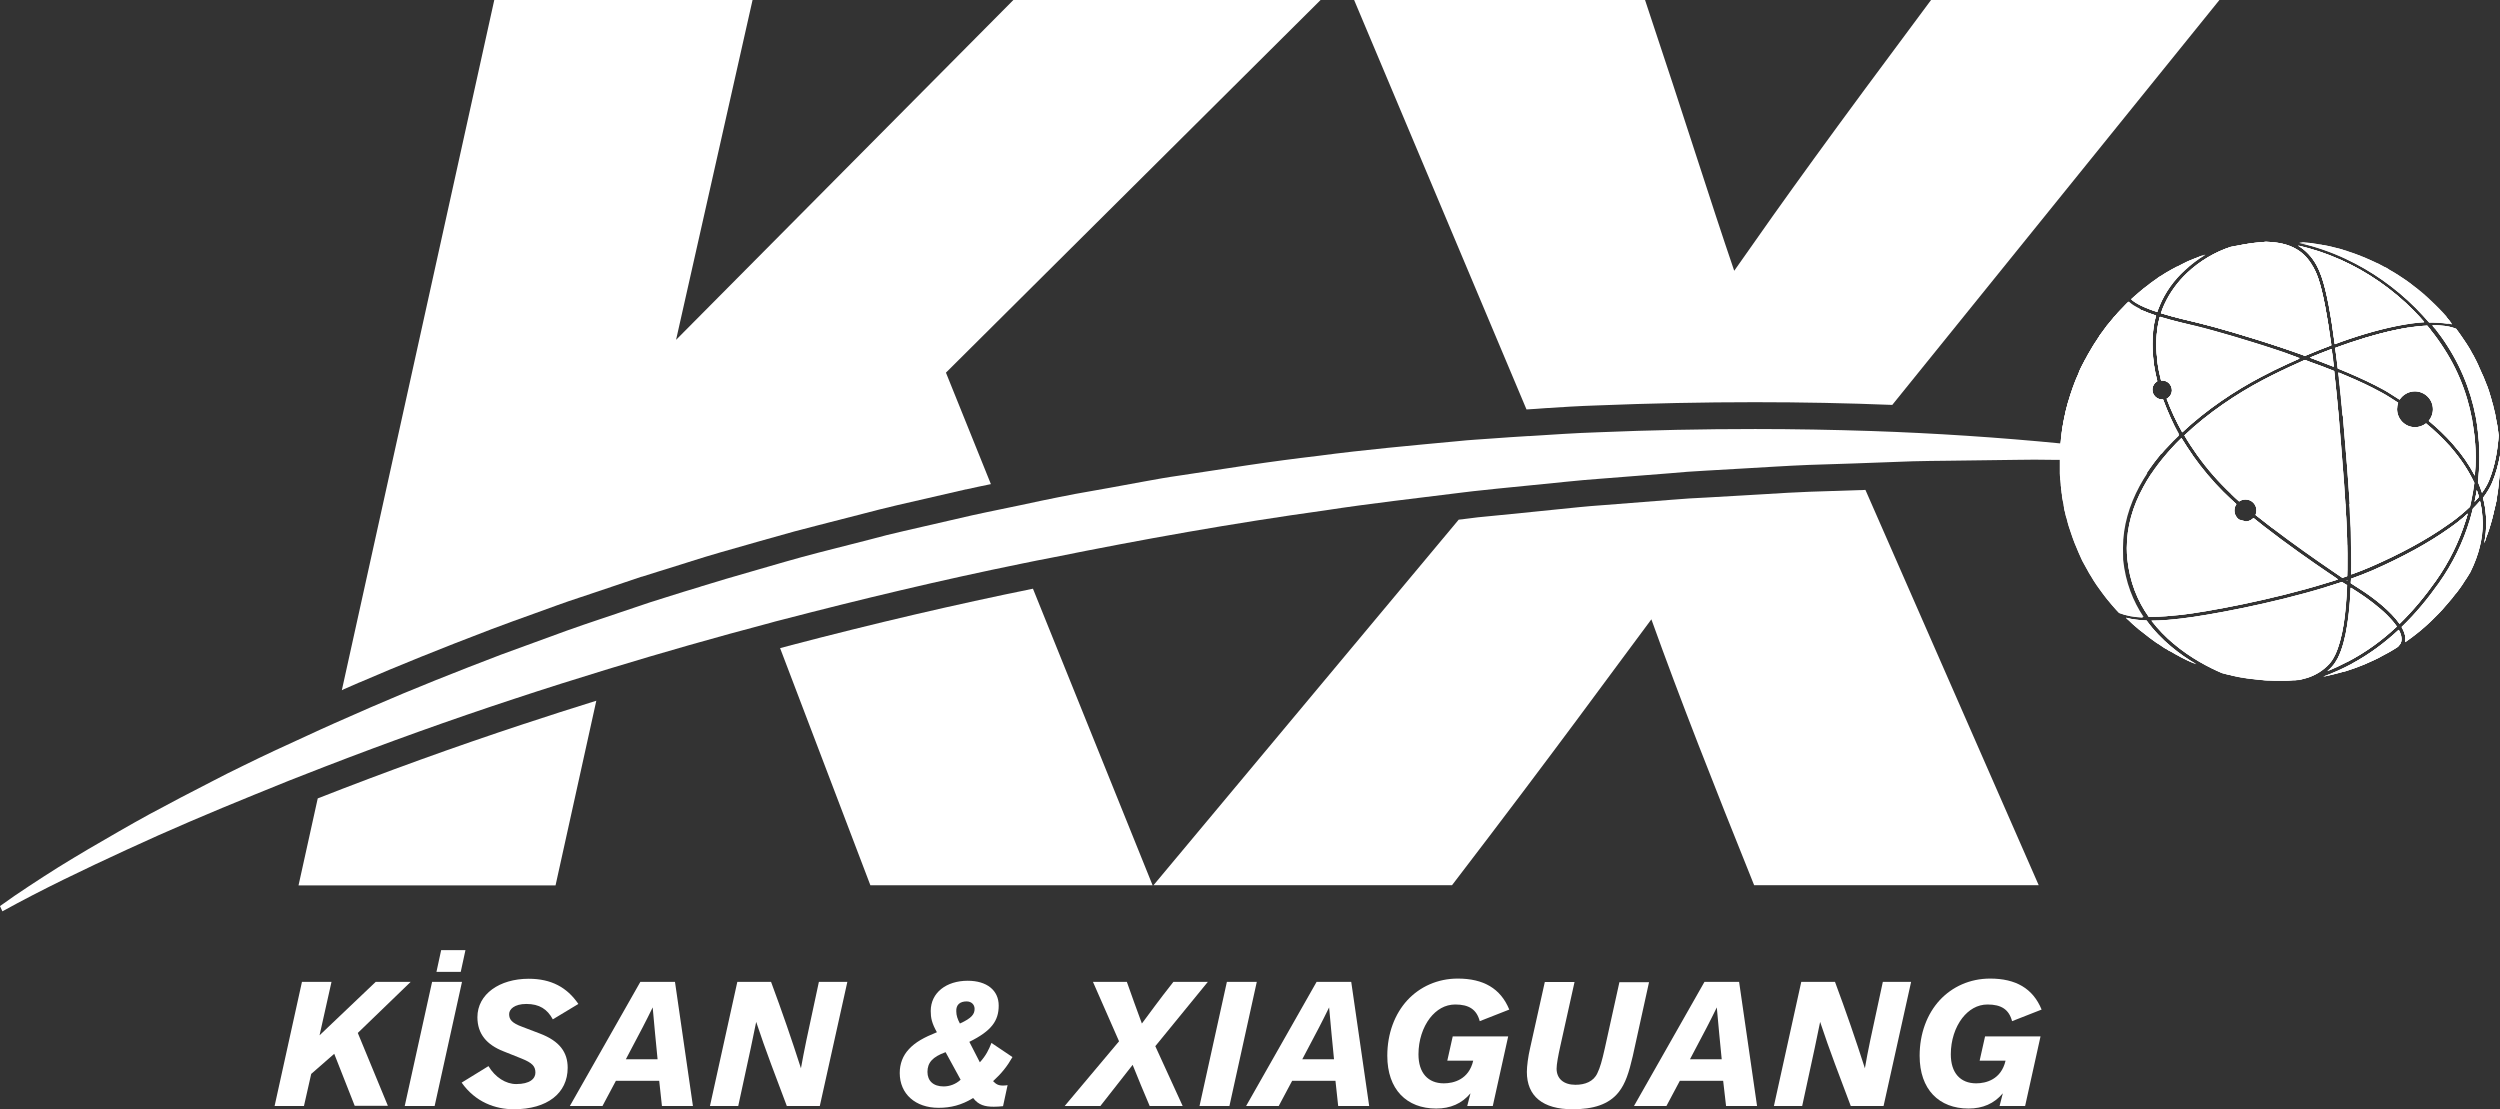
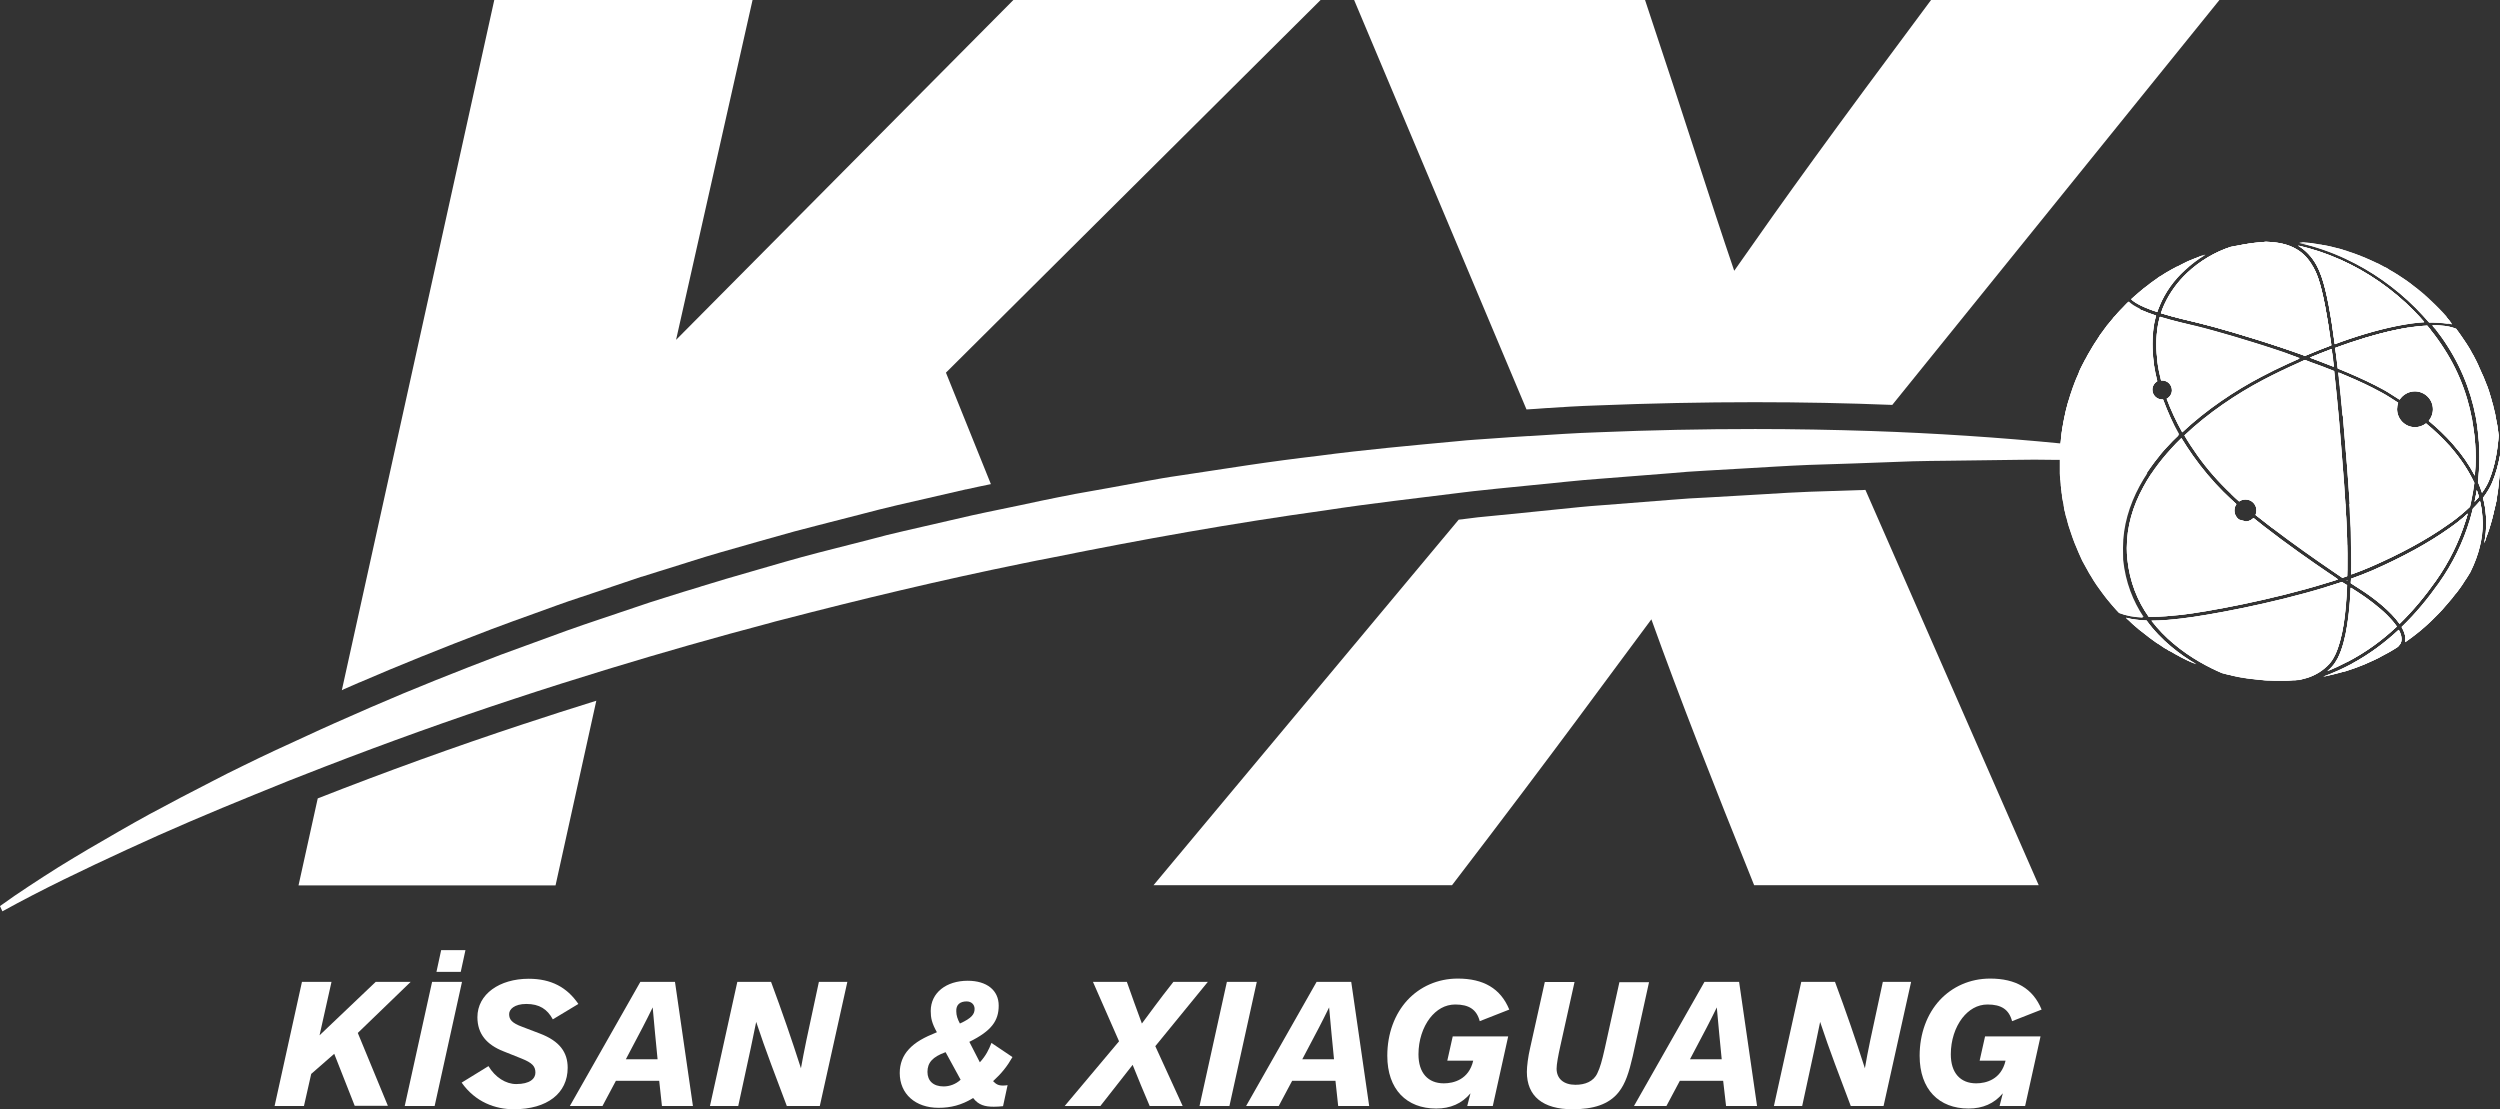
<svg xmlns="http://www.w3.org/2000/svg" version="1.1" id="Layer_1" x="0px" y="0px" viewBox="0 0 1379.3 611.9" style="enable-background:new 0 0 1379.3 611.9;" xml:space="preserve">
  <rect x="0" y="0" width="1379.3" height="611.9" fill="#333333" stroke="none" />
  <style type="text/css">
	.st0{fill:#FFFFFF;}
</style>
  <g>
    <g>
      <g>
        <path class="st0" d="M226.6,541.7h-19.3l-31,29.5l6.6-29.5h-16.3l-15.1,68.5h16.2l4-17.7l12.7-11.1l11.3,28.7H214l-16.6-40.2     L226.6,541.7z" />
      </g>
      <g>
        <path class="st0" d="M243.4,524.2l-2.6,12h13.4l2.6-12H243.4z M238.4,541.7l-15.1,68.5h16.5l15.1-68.5H238.4z" />
      </g>
      <g>
        <path class="st0" d="M297.8,570.2l-9.7-3.7c-5.7-2.1-7.2-4-7.2-7c0-2.6,2.8-5.6,9.5-5.6c7.2,0,11.6,2.9,14.6,8.5l14.1-8.5     c-6.3-9.2-15-13.9-27.4-13.9c-16.1,0-28.3,8.5-28.3,21.2c0,9.3,5.2,15.2,14.3,18.8l10,4c6,2.4,7.7,4.3,7.7,7.8     c0,3.3-3,6.3-10.6,6.3c-5.7,0-11.6-3.7-15.3-9.9l-14.8,9.1c7.6,10.8,18.6,14.7,28.8,14.7c18.4,0,29.7-8.8,29.7-22.9     C313.2,580.7,308.9,574.4,297.8,570.2z" />
      </g>
      <g>
        <path class="st0" d="M372.4,541.7h-19.1l-38.9,68.5h18l7.4-13.9h23.9l1.5,13.9h17.1L372.4,541.7z M345.3,584.4     c8.9-16.8,10.8-20.4,14.8-28.6c0.8,9.6,1.8,19.1,2.7,28.6H345.3z" />
      </g>
      <g>
        <path class="st0" d="M451.8,541.7c-7.2,33.2-8,37.3-9.9,47.7c-5.1-15.9-10.3-31-16.5-47.7h-18.6l-15.1,68.5h15.6     c7.2-33.1,8-36.9,9.9-46.4c5.2,15.8,11.1,30.9,16.9,46.4h18.2l15.2-68.5H451.8z" />
      </g>
      <g>
        <path class="st0" d="M547.9,596.5c4.7-4.3,7.8-8.2,10.7-13.3l-11.6-7.8c-1.4,3.6-3,7-6.4,10.7l-5.8-11.3     c12.2-6,16.2-11.6,16.2-20c0-8.4-6.5-13.7-17.1-13.7c-11.7,0-20.4,6.5-20.4,16.7c0,3.8,0.6,6.7,3.4,11.7     c-7.2,2.9-11.9,5.5-15.4,9.3c-3.4,3.6-5.1,8.1-5.1,13.2c0,11.6,8.7,19.2,21.4,19.2c6.6,0,12.6-1.4,19.1-5.4     c3,3.9,6.5,4.8,11.4,4.8c1.5,0,3.2-0.1,5.1-0.3l2.5-11.6c-1.1,0.2-1.8,0.2-2.2,0.2C550.8,599,549.6,598.2,547.9,596.5z      M533.3,552.5c2.7,0,4.4,1.8,4.4,4.1c0,2.9-1.5,5.1-8.1,8.1c-1.3-2.4-2-4.5-2-6.7C527.4,554.3,529.7,552.5,533.3,552.5z      M520.6,599.4c-5.7,0-8.9-3.1-8.9-8c0-5.1,2.8-8.3,10-10.9l8.3,15.2C527.3,598.2,523.9,599.4,520.6,599.4z" />
      </g>
      <g>
        <path class="st0" d="M666.4,541.7h-19c-9,11.4-12.4,16.4-17.4,23c-2.8-7.5-5.6-15.4-8.3-23H603l14.4,32.8l-30,35.7h19.7     c10.4-13.2,13.9-17.8,17.8-22.7c3.1,7.8,6.1,14.9,9.4,22.7h18.2l-15.1-33L666.4,541.7z" />
      </g>
      <g>
        <path class="st0" d="M676.9,541.7l-15.1,68.5h16.5l15.1-68.5H676.9z" />
      </g>
      <g>
        <path class="st0" d="M745.5,541.7h-19.1l-38.9,68.5h18l7.4-13.9h23.9l1.5,13.9h17.1L745.5,541.7z M718.5,584.4     c8.9-16.8,10.8-20.4,14.8-28.6c0.8,9.6,1.8,19.1,2.7,28.6H718.5z" />
      </g>
      <g>
        <path class="st0" d="M798.5,585.2h14.3c-2.4,10.4-10.8,12.5-16.2,12.5c-8.7,0-14-5.7-14-16c0-7.8,2.4-14.9,6.3-20     c3.6-4.6,8.3-7.5,14-7.5c7.5,0,11.8,2.7,13.5,9.2l16.3-6.4c-4.8-11.7-14.3-17.1-28.4-17.1c-11.2,0-20.9,4.5-27.8,11.9     c-7,7.6-11.1,18.4-11.1,30.7c0,18.6,10.7,29.1,27,29.1c7.8,0,14.1-2.7,18.9-8.4l-1.8,7h14.1l8.5-38.4h-30.6L798.5,585.2z" />
      </g>
      <g>
        <path class="st0" d="M893.5,541.7l-8.1,36.7c-1.6,7.1-2.6,10.6-4.1,13.7c-2.1,4.6-6.8,6.4-12.1,6.4c-6.4,0-10.4-3.3-10.4-8.9     c0-2.4,0.9-7.3,2-12.2l7.9-35.6h-16.4l-8.1,36.4c-1.1,4.6-1.8,10.1-1.8,13.2c0,13.4,8.8,20.6,25.2,20.6c11.2,0,20-2.5,25.5-9.5     c3.7-4.7,5.6-10.7,7.7-19.7l9-40.9H893.5z" />
      </g>
      <g>
        <path class="st0" d="M959.5,541.7h-19.1l-38.9,68.5h17.9l7.4-13.9h23.9l1.6,13.9h17.1L959.5,541.7z M932.4,584.4     c8.9-16.8,10.8-20.4,14.8-28.6c0.8,9.6,1.8,19.1,2.7,28.6H932.4z" />
      </g>
      <g>
        <path class="st0" d="M1038.8,541.7c-7.2,33.2-8.1,37.3-9.9,47.7c-5.1-15.9-10.3-31-16.5-47.7h-18.6l-15.1,68.5h15.6     c7.2-33.1,8-36.9,9.9-46.4c5.2,15.8,11.1,30.9,16.9,46.4h18.1l15.2-68.5H1038.8z" />
      </g>
      <g>
        <path class="st0" d="M1092.2,585.2h14.3c-2.4,10.4-10.8,12.5-16.2,12.5c-8.7,0-14-5.7-14-16c0-7.8,2.4-14.9,6.3-20     c3.6-4.6,8.3-7.5,14-7.5c7.5,0,11.8,2.7,13.5,9.2l16.3-6.4c-4.8-11.7-14.3-17.1-28.4-17.1c-11.2,0-20.9,4.5-27.8,11.9     c-7,7.6-11.1,18.4-11.1,30.7c0,18.6,10.7,29.1,27,29.1c7.8,0,14.1-2.7,18.9-8.4l-1.8,7h14.1l8.5-38.4h-30.6L1092.2,585.2z" />
      </g>
    </g>
    <g>
      <g>
        <path class="st0" d="M1029.2,270.3l-30.6,1c-8.1,0.3-16.4,0.8-24.4,1.3c-4.5,0.3-9.1,0.5-13.6,0.8l-19.1,1.1l-9.4,0.5l-9.4,0.7     l-38.2,3h-0.1c-8.9,0.6-18,1.6-26.9,2.5c-3.6,0.4-7.2,0.7-10.8,1.1l-19,1.9c-2.1,0.2-4.1,0.4-6.1,0.6c-4.3,0.4-8.4,0.8-12.5,1.4     l-0.1,0H809c-1.4,0.2-2.8,0.4-4.2,0.5L636.4,488.4h164.7c58.8-76.8,87.2-116.2,110-146.7C927,386,945,431.7,967.8,488.4h157     L1029.2,270.3z" />
      </g>
      <g>
        <path class="st0" d="M1065.4,0c-56.7,76.1-79.6,107.9-108.6,149.4C942.9,108.6,930.5,68.5,907.6,0H747.1l95.1,225.9     c3.4-0.2,6.8-0.4,10.3-0.7c9.2-0.6,18.7-1.2,28.2-1.5c29.8-1.2,59.1-1.8,87.4-1.8c26,0,51.2,0.5,75.9,1.5L1224.5,0H1065.4z" />
      </g>
      <g>
        <path class="st0" d="M728.6,0H559.1L373,187.5L415.2,0H272.7l-84.1,380.8c0.3-0.1,0.6-0.2,0.8-0.4c3-1.3,5.9-2.6,8.9-3.9l0.1,0     l0,0c21.3-9.2,44.3-18.5,72.6-29.3c7.9-3,16-5.9,23.8-8.7c4.3-1.5,8.5-3.1,12.7-4.6c4.3-1.6,8.6-3,12.8-4.4c2-0.7,4-1.3,6-2     l18.4-6.2l9.2-3.1l0.1,0l0.1,0l9.2-2.9c4.1-1.3,8.2-2.6,12.2-3.8c2.1-0.7,4.3-1.3,6.3-2c10.4-3.3,21-6.3,31.3-9.2l6.3-1.8     c6-1.7,12.4-3.5,18.9-5.3c4.1-1.1,8.3-2.2,12.3-3.2c2.2-0.6,4.4-1.1,6.6-1.7l18.7-4.8c6.1-1.6,12.7-3.3,19.2-4.8l37.8-8.7l0.1,0     l0.1,0c4.5-1,9.1-2,13.6-2.9l-24.8-61.5L728.6,0z" />
      </g>
      <g>
-         <path class="st0" d="M569.9,324.8c-42.3,8.6-86.7,18.9-135.1,31.6c-1.5,0.4-2.9,0.8-4.4,1.2l49.8,130.8h155.7L569.9,324.8z" />
-       </g>
+         </g>
      <g>
        <path class="st0" d="M288.8,399.5c-38.2,12.6-76.3,26.4-113.5,41l-10.6,48h141.8L329,386.6C315.5,390.8,302.1,395.1,288.8,399.5z     " />
      </g>
    </g>
    <g>
      <path class="st0" d="M1189.6,251.1l-0.1,3.2c0,0,0,0,0,0l-31.3-0.3c0,0,0,0,0,0c0,0,0,0,0,0c0,0,0,0,0,0c0,0,0,0,0,0c0,0,0,0,0,0    c0,0,0,0,0,0h-0.1l-6.9-0.1l-7.2-0.1l0,0h0l-7.3-0.1l-4.7,0l-9.6-0.1l-9.6,0.1l-38.3,0.5c-6.4,0.1-12.8,0.1-19.2,0.3l-19.1,0.7    l-13.6,0.5l-24.7,0.8c-12.7,0.5-25.5,1.4-38.3,2.1l-19.1,1.1l-9.6,0.6l-9.5,0.8l-38.2,3c-12.8,0.9-25.4,2.4-38.1,3.6l-19.1,1.9    c-2.5,0.3-5,0.5-7.5,0.8c-3.8,0.4-7.7,0.8-11.5,1.3c-25.3,3.2-50.7,6-76,9.9c-50.6,7-100.9,16-150.9,26.1    c-5.4,1-10.7,2.1-16.1,3.2c-44.7,9.1-89,19.7-133.2,31.2c-2,0.5-4,1-6,1.6c-29.9,7.9-59.7,16.4-89.2,25.4    c-17.3,5.3-34.5,10.7-51.7,16.4c-35.3,11.6-70.3,24.2-105,37.6c-13,5-25.9,10.1-38.7,15.4c-23.6,9.6-47.2,19.6-70.3,30.3    c-23.2,10.7-46.3,21.7-68.6,34L0,499.9c5.3-3.8,10.6-7.5,16-11c5.4-3.6,10.8-7,16.3-10.5c11-6.8,22.1-13.3,33.3-19.7    c5.6-3.2,11.2-6.4,16.9-9.5l17.1-9.1c5.7-3,11.5-5.9,17.2-8.9c5.7-3,11.5-5.9,17.3-8.7c5.8-2.9,11.6-5.6,17.5-8.4l17.6-8.1    c5.2-2.4,10.4-4.8,15.6-7.1c6.6-2.9,13.2-5.8,19.8-8.7c23.7-10.3,47.7-19.8,71.8-29c12.1-4.5,24.3-8.8,36.4-13.3    c6-2.2,12.2-4.2,18.3-6.3l18.4-6.2l9.2-3.1l9.2-2.9c6.1-2,12.3-3.8,18.5-5.7c0.1,0,0.1-0.1,0.2-0.1c9.3-2.9,18.6-5.6,28-8.3    c3-0.9,6-1.7,9-2.6c6.2-1.8,12.4-3.6,18.6-5.3c6.2-1.7,12.5-3.3,18.8-4.9l18.8-4.8c6.3-1.7,12.5-3.3,18.8-4.7l37.8-8.7    c5.4-1.2,10.8-2.3,16.1-3.4c7.3-1.5,14.5-3,21.8-4.6c6.3-1.3,12.7-2.6,19-3.8l19.1-3.4l19.1-3.5l9.5-1.7c3.2-0.6,6.4-1,9.6-1.5    l38.3-5.8c6.4-1,12.8-1.8,19.2-2.7c6.4-0.9,12.8-1.6,19.2-2.4c25.6-3.4,51.3-5.7,77-8.1c6.4-0.7,12.9-1,19.3-1.5    c6.5-0.4,12.9-1,19.3-1.3c0.2,0,0.4,0,0.7,0c12.7-0.8,25.3-1.7,38-2.1c28.9-1.2,57.9-1.8,86.8-1.8h0c21.4,0,42.8,0.4,64.2,1.1    c35,1.2,70,3.5,104.8,6.9c0,0,0,0,0,0C1154.7,246.6,1172.2,248.7,1189.6,251.1z" />
    </g>
    <g>
      <g>
        <g>
          <path class="st0" d="M1379.3,251.3c-0.9,4.9-2.2,9.9-4.3,14.9c-1.2,2.8-2.9,5.6-5,8.4c0,0.1,0,0.1,0,0.2      c0.9,3.3,1.4,6.8,1.6,10.3c1.3-0.3,2.6-0.5,3.9-0.8c0.2-0.6,0.3-1.2,0.4-1.8c0.1-0.4,0.2-0.8,0.3-1.2c0.2-0.7,0.3-1.4,0.5-2.1      c0.1-0.6,0.3-1.2,0.4-1.9c0-0.1,0-0.2,0.1-0.2c0.1-0.7,0.3-1.5,0.4-2.2c0,0,0-0.1,0-0.1c0.1-0.7,0.2-1.4,0.3-2.1      c0-0.2,0.1-0.3,0.1-0.5c0.3-1.7,0.5-3.3,0.6-5c0.1-0.9,0.2-1.8,0.3-2.7c0.1-0.7,0.1-1.4,0.2-2.1c0-0.3,0.1-0.7,0.1-1      c0-0.4,0-0.9,0.1-1.3c0-0.6,0.1-1.3,0.1-1.9c0-0.4,0-0.8,0-1.1c0-0.2,0-0.4,0-0.6c0-0.1,0-0.1,0-0.2c0-0.7,0-1.3,0-2      C1379.3,253.4,1379.3,252.3,1379.3,251.3z M1368.3,276.6c-1.2,1.4-2.5,2.8-3.9,4.2c-0.5,2-1,4-1.6,6c2.3-0.4,4.6-0.8,6.8-1.3      C1369.4,282.4,1369,279.5,1368.3,276.6z M1366.5,270.4c-0.2,1.5-0.5,3-0.8,4.4c-0.1,0.7-0.3,1.3-0.4,2c0.6-0.7,1.2-1.3,1.8-2      c0.2-0.2,0.4-0.5,0.6-0.7C1367.3,272.8,1366.9,271.6,1366.5,270.4z M1184.8,170.2c1.1,0.5,2.3,0.9,3.5,1.3      c0.6,0.2,1.2,0.4,1.9,0.6c0.4-1.2,0.8-2.5,1.4-3.6L1184.8,170.2z M1278.9,153.3c-0.8-2.3-1.7-4.3-2.7-6.1l-82,20.7      c-0.7,1.6-1.4,3.3-1.9,4.9c7.3,2.3,15.4,4.1,21.2,5.5c7.3,1.8,26.8,7.2,48,14.4c3.4,1.1,6.8,2.3,10.2,3.6c4.8-2,9.6-4,14.5-5.8      C1284.1,174.9,1281.6,161,1278.9,153.3z M1287.5,201.8c-0.2-1.3-0.3-2.6-0.5-4c-0.2-1.8-0.4-3.5-0.7-5.2c-4,1.5-8,3.1-11.9,4.7      c1.5,0.6,3,1.1,4.5,1.7c2.9,1.1,5.7,2.2,8.5,3.3C1287.6,202.2,1287.5,202,1287.5,201.8z M1232.8,281.7c0-1.3,0.4-2.5,1.1-3.5      c-2.3-2.1-4.6-4.2-6.8-6.4c-6.4-6.4-12.2-13.3-17.2-20.4c-2.3-3.2-4.3-6.4-6.3-9.6c-2,1.9-3.9,3.9-5.7,5.9      c-0.8,0.9-1.6,1.8-2.4,2.7c-3.2,3.7-6.1,7.5-8.7,11.4c-1.5,2.3-3,4.7-4.3,7.2c17.5,6.6,36.5,13.2,53,17.9      C1233.8,285.6,1232.8,283.8,1232.8,281.7z M1294,278.1c-0.5-8.1-1-15.3-1.5-21c-0.5-7.3-1.3-16.4-2.1-26.2      c-0.8-8.4-1.6-17.3-2.6-26.1c-4.4-1.8-8.9-3.5-13.5-5.1h0c-0.9-0.3-1.8-0.7-2.7-1c-1.1,0.5-2.2,1-3.3,1.5      c-7,3.1-13.6,6.3-19.7,9.5c-14.6,7.7-30.2,18.1-43.4,30.6c2.2,3.8,4.7,7.5,7.3,11.2c5.3,7.4,11.5,14.5,18.5,21.1l0,0      c1.4,1.4,2.9,2.8,4.4,4.1c1-0.7,2.2-1.1,3.5-1.1c3.4,0,6.1,2.7,6.1,6.1c0,0.9-0.2,1.7-0.5,2.5c3,2.4,6,4.7,9.1,7.1      c2,0.4,3.9,0.7,5.7,1c9.1,1.4,21.5,1.8,35.5,1.4C1294.6,288.3,1294.3,283,1294,278.1z M1352.3,247c-0.3-0.3-0.6-0.6-0.8-1      c-4-4.5-8.4-8.6-13-12.4c-1.7,1.3-3.8,2.1-6.1,2.1c-5.5,0-9.9-4.5-9.9-10c0-1.2,0.2-2.4,0.6-3.5c-1.5-1-3.1-2-4.5-2.9      c-2.8-1.8-6-3.5-9.5-5.3c-5.7-2.9-12.1-5.7-18.9-8.5c0.9,8,1.7,16.1,2.4,23.8c0.9,10.3,1.7,19.9,2.3,27.5c0.4,5.7,1,13,1.5,21.1      c0.3,4.9,0.6,10.2,0.8,15.6c1.1,0,2.1-0.1,3.2-0.1c16.3-0.7,34.4-2.4,51.8-5c4-2.9,7.6-5.9,10.6-8.8c0.4-1.6,0.7-3.2,1-4.8      c0.6-2.8,1-5.6,1.4-8.4C1361.8,259.3,1357.4,252.9,1352.3,247z M1193.4,220.4c-0.1,0-0.3,0-0.5,0c-3,0-5.4-2.4-5.4-5.4      c0-2,1.1-3.7,2.7-4.7c-0.8-3.1-1.4-6.3-1.9-9.4c-0.5-3.8-0.8-7.5-0.8-11.1c0-3.8,0.3-7.5,0.9-11.1c0.3-1.6,0.6-3.1,1.1-4.6      c-3-1-5.7-2-8.2-3.1l-15,3.8c0,0,0,0,0,0l-25.2,46.8c-0.3,1.1-0.6,2.3-0.9,3.4c-0.3,1.2-0.6,2.3-0.8,3.5      c-0.2,0.7-0.3,1.4-0.5,2.2c0,0.1,0,0.1,0,0.2c-0.1,0.5-0.2,1-0.3,1.4c-0.1,0.6-0.2,1.2-0.3,1.8c-0.1,0.5-0.2,1-0.3,1.5      c-0.1,0.5-0.2,1-0.2,1.6c0,0.2,0,0.3-0.1,0.4c-0.2,1.2-0.3,2.4-0.4,3.6c-0.1,0.6-0.1,1.3-0.2,1.9c0,0.1,0,0.1,0,0.1      c0,0.2-0.1,0.4-0.1,0.7c0,0.3-0.1,0.5-0.1,0.8c0,0.2,0,0.3-0.1,0.5c0,0.2,0,0.3,0,0.5c-0.1,0.9-0.1,1.8-0.2,2.7c0,0.3,0,0.6,0,1      c0,0,0,0,0,0v0.2c0,0,0,0,0,0c0,0.3,0,0.7,0,1c2.1,0.9,4.5,1.9,7.2,3h0l0,0c9.5,3.9,22.4,9,36.4,14.3c1.3-2.4,2.7-4.7,4.2-7      c1.5-2.3,3.2-4.6,4.9-6.9c0,0,0,0,0,0c1.1-1.4,2.3-2.8,3.4-4.3c1.1-1.3,2.2-2.6,3.4-3.8c2-2.2,4-4.3,6.2-6.3      C1198.8,233.4,1195.8,226.9,1193.4,220.4z M1260.8,194.8c-21.1-7.2-40.6-12.6-47.8-14.4c-5.9-1.4-13.9-3.3-21.4-5.5      c-0.4,1.4-0.7,2.9-1,4.4c-0.6,3.5-0.9,7-0.9,10.7c0,3.4,0.3,6.8,0.7,10.4c0.4,3.1,1.1,6.3,1.9,9.5c0.2,0,0.4,0,0.6,0      c3,0,5.4,2.4,5.4,5.4c0,2.1-1.2,3.8-2.9,4.7c2.3,6.2,5.2,12.4,8.6,18.5c13.3-12.5,28.9-22.9,43.6-30.6c4.7-2.5,9.8-5,15.1-7.4      c2-0.9,4-1.8,6-2.7C1266.1,196.6,1263.4,195.7,1260.8,194.8z M1352.7,178.6c-0.3-0.4-0.7-0.9-1-1.3c-0.6-0.8-1.3-1.5-1.9-2.2      c-0.3-0.4-0.7-0.7-1-1.1c-0.3-0.4-0.6-0.7-1-1.1c-0.7-0.7-1.3-1.4-2-2.1c0,0,0,0,0,0c-0.7-0.7-1.4-1.4-2.1-2.1      c-1.4-1.4-2.8-2.7-4.2-4c0,0,0,0,0,0c-1.4-1.3-2.9-2.6-4.4-3.8c0,0,0,0,0,0v0c-0.6-0.5-1.1-0.9-1.7-1.3      c-0.2-0.1-0.4-0.3-0.6-0.4c-0.8-0.6-1.5-1.2-2.3-1.8c-0.8-0.6-1.6-1.1-2.3-1.7c0,0-0.1,0-0.1-0.1c-0.1-0.1-0.2-0.1-0.3-0.2      c-0.7-0.5-1.4-1-2.1-1.4c-0.4-0.3-0.8-0.5-1.2-0.8c-0.4-0.3-0.8-0.5-1.2-0.8c-0.8-0.5-1.6-1-2.4-1.5c-0.1,0-0.1-0.1-0.2-0.1      c-0.4-0.2-0.8-0.5-1.2-0.7c-0.4-0.2-0.8-0.5-1.2-0.7c0,0-0.1-0.1-0.1-0.1c-0.7-0.4-1.5-0.8-2.2-1.3c0,0-0.1-0.1-0.2-0.1      c0,0,0,0-0.1,0s0,0-0.1,0c-0.8-0.4-1.6-0.8-2.4-1.3c-0.1-0.1-0.2-0.1-0.3-0.2c0,0,0,0,0,0c-0.5-0.3-1-0.5-1.5-0.7      c-0.1,0-0.2-0.1-0.3-0.1c-0.4-0.2-0.7-0.3-1-0.5c-1.6-0.8-3.1-1.5-4.7-2.1c-0.6-0.3-1.3-0.5-1.9-0.8h0c0,0-0.1,0-0.1,0      c-0.1,0-0.2-0.1-0.3-0.1c-0.1,0-0.1-0.1-0.2-0.1c-0.6-0.2-1.2-0.4-1.7-0.7c-0.1-0.1-0.3-0.1-0.4-0.1l-6.4,1.6      c13.9,6.5,27,15.7,38.3,27c2.6,2.6,5,5.3,7.4,8c0.7,0,1.4,0,2.1,0c2.8,0,5.4,0.2,7.9,0.6h0      C1351,178.2,1351.9,178.4,1352.7,178.6c0.2,0.3,0.5,0.6,0.7,0.9C1353.2,179.2,1353,178.9,1352.7,178.6z M1378.4,239.1      c-0.1-0.6-0.1-1.1-0.2-1.7c0-0.1,0-0.1,0-0.2c-0.1-0.4-0.1-0.9-0.2-1.3c-0.1-0.9-0.3-1.8-0.5-2.7c-0.2-1-0.4-2-0.5-2.9      c-0.1-0.4-0.2-0.7-0.2-1.1c-0.1-0.6-0.3-1.2-0.4-1.8c0-0.3-0.1-0.5-0.2-0.8c-0.2-0.8-0.4-1.6-0.6-2.5c0,0,0,0,0-0.1      c-0.3-1-0.5-1.9-0.8-2.8c0,0,0-0.1,0-0.1c-0.2-0.8-0.5-1.6-0.7-2.4c-0.1-0.3-0.2-0.7-0.3-1c-0.2-0.7-0.4-1.3-0.6-2      c-0.2-0.6-0.4-1.2-0.6-1.7c-0.2-0.6-0.4-1.2-0.7-1.8c-0.3-0.8-0.6-1.5-0.9-2.3c-0.3-0.7-0.6-1.4-0.9-2.2      c-0.1-0.2-0.2-0.5-0.3-0.7c-0.1-0.2-0.2-0.4-0.3-0.6c-0.3-0.7-0.6-1.3-0.9-2c-0.4-0.8-0.8-1.7-1.1-2.5c-0.1-0.2-0.1-0.3-0.2-0.5      c-0.3-0.7-0.7-1.4-1-2.1c-0.6-1.1-1.1-2.2-1.7-3.3c-0.3-0.5-0.6-1-0.9-1.5c-0.1-0.3-0.3-0.5-0.4-0.8c-0.5-0.9-1-1.8-1.6-2.7      c-0.4-0.6-0.8-1.3-1.2-1.9c-0.1-0.2-0.3-0.5-0.5-0.7c-0.4-0.6-0.8-1.3-1.3-1.9c0-0.1-0.1-0.1-0.1-0.2c-0.5-0.8-1.1-1.6-1.6-2.3      c-0.6-0.9-1.3-1.8-1.9-2.6c0,0,0,0,0,0c-2.4-1-5.3-1.6-8.6-1.8h0c-1.3-0.1-2.7-0.2-4.2-0.2h-0.3c0.4,0.5,0.8,1,1.3,1.6      c2.5,3.2,4.9,6.5,7.1,10c8.9,13.9,14.4,29.3,16.5,44.9c0.7,5.3,1.1,10.7,1.1,16c0,4.7-0.3,9.3-0.8,14c0.8,1.9,1.6,3.9,2.2,5.9      c1.6-2.2,2.9-4.5,3.8-6.6c3.5-8.5,4.8-17.1,5.4-25.2v0C1378.4,239.8,1378.4,239.5,1378.4,239.1z M1364.8,237.3      c-2-15.7-7.4-31.1-16.4-45c-2.3-3.6-4.7-7-7.4-10.3c-0.6-0.8-1.3-1.6-1.9-2.3c-3.3,0.1-6.7,0.5-10.4,1.1      c-9.8,1.5-20.9,4.5-32.1,8.3c-2.7,0.9-5.5,1.9-8.2,2.9c0.2,1.9,0.5,3.7,0.7,5.6c0.2,1.4,0.3,2.7,0.5,4.1      c0.1,0.5,0.1,1.1,0.2,1.6c7.4,3,14.4,6.1,20.5,9.2c3.4,1.7,6.5,3.4,9.2,5.2c1.4,0.9,2.9,1.8,4.4,2.8c1.8-2.7,4.9-4.6,8.4-4.6      c5.5,0,10,4.4,10,9.9c0,2.4-0.9,4.7-2.3,6.4c4.6,3.8,9.1,8.1,13.2,12.7c0.2,0.3,0.5,0.5,0.7,0.8c4.5,5.1,8.4,10.7,11.5,16.7      c0.3-3.4,0.5-6.8,0.5-10.2C1365.8,247.2,1365.5,242.2,1364.8,237.3z M1332,171.7c-11.9-12.1-26-21.8-40.8-28.4l-13,3.3      c1,1.8,1.8,3.8,2.6,6c2.8,8,5.3,21.8,7.3,37.2c2.6-1,5.2-1.9,7.8-2.8c11.8-4,23.4-7,33.7-8.5c2.7-0.4,5.3-0.7,7.8-0.8      C1335.7,175.6,1333.9,173.6,1332,171.7z M1243.3,285.9c-1.1,1.1-2.5,1.8-4.1,1.9c3.3,0.9,6.5,1.7,9.5,2.4      C1246.9,288.8,1245.1,287.4,1243.3,285.9z M1356.3,287.8c1.4-0.2,2.8-0.4,4.1-0.7c0.4-1.2,0.8-2.5,1.1-3.7      C1359.9,284.9,1358.1,286.4,1356.3,287.8z" />
        </g>
        <g>
          <path class="st0" d="M1308.9,214.1c-5.1,5.9-10.6,11-16.5,15.3c-0.7-7.7-1.5-15.8-2.4-23.8      C1296.9,208.4,1303.3,211.2,1308.9,214.1z" />
        </g>
        <g>
          <path class="st0" d="M1287.6,202.3c-2.8-1.1-5.6-2.2-8.5-3.3c-1.5-0.6-3-1.1-4.5-1.7c3.9-1.6,7.9-3.2,11.9-4.7      c0.2,1.7,0.4,3.5,0.7,5.2c0.2,1.3,0.3,2.6,0.5,4C1287.5,202,1287.6,202.2,1287.6,202.3z" />
        </g>
        <g>
-           <path class="st0" d="M1287.8,204.7c-4.4-1.8-8.9-3.5-13.5-5.1h0c-0.9-0.3-1.8-0.7-2.7-1c-1.1,0.5-2.2,1-3.3,1.5      c-7,3.1-13.6,6.3-19.7,9.5c-14.6,7.7-30.2,18.1-43.4,30.6c2.2,3.8,4.7,7.5,7.3,11.2c26.6,0.6,54.8-4.5,77.9-20.6      C1289.7,222.4,1288.8,213.5,1287.8,204.7z M1260.8,194.8c-21.1-7.2-40.6-12.6-47.8-14.4c-5.9-1.4-13.9-3.3-21.4-5.5      c-0.4,1.4-0.7,2.9-1,4.4c-0.6,3.5-0.9,7-0.9,10.7c0,3.4,0.3,6.8,0.7,10.4c0.4,3.1,1.1,6.3,1.9,9.5c0.2,0,0.4,0,0.6,0      c3,0,5.4,2.4,5.4,5.4c0,2.1-1.2,3.8-2.9,4.7c2.3,6.2,5.2,12.4,8.6,18.5c13.3-12.5,28.9-22.9,43.6-30.6c4.7-2.5,9.8-5,15.1-7.4      c2-0.9,4-1.8,6-2.7C1266.1,196.6,1263.4,195.7,1260.8,194.8z M1203.6,241.7c-2,1.9-3.9,3.9-5.7,5.9c-0.8,0.9-1.6,1.8-2.4,2.7      c4.7,0.5,9.5,0.9,14.4,1.1C1207.7,248.2,1205.6,244.9,1203.6,241.7z M1193.4,220.4c-0.1,0-0.3,0-0.5,0c-3,0-5.4-2.4-5.4-5.4      c0-2,1.1-3.7,2.7-4.7c-0.8-3.1-1.4-6.3-1.9-9.4c-0.5-3.8-0.8-7.5-0.8-11.1c0-3.8,0.3-7.5,0.9-11.1c0.3-1.6,0.6-3.1,1.1-4.6      c-3-1-5.7-2-8.2-3.1c-0.3-0.1-0.7-0.3-1-0.4c-2.5-1.2-4.6-2.5-6.1-4c-0.1,0.1-0.2,0.2-0.3,0.3c-0.1,0.1-0.2,0.2-0.3,0.3      c-0.2,0.2-0.4,0.3-0.5,0.5c0,0,0,0.1-0.1,0.1c-0.1,0.1-0.1,0.1-0.2,0.2c-0.1,0.1-0.1,0.1-0.2,0.2c-0.7,0.7-1.4,1.4-2,2.1      c-0.7,0.8-1.5,1.5-2.2,2.3c-0.7,0.8-1.4,1.6-2.1,2.4c0,0,0,0,0,0c-0.4,0.4-0.7,0.8-1.1,1.3c-0.4,0.4-0.7,0.9-1.1,1.3      c-0.3,0.3-0.6,0.7-0.8,1c-0.4,0.4-0.7,0.9-1.1,1.3c-0.1,0.2-0.3,0.4-0.4,0.6c0,0.1-0.1,0.1-0.2,0.2c0,0,0,0,0,0.1      c-0.5,0.6-0.9,1.2-1.3,1.7c-0.1,0.1-0.2,0.2-0.2,0.3c-0.1,0.1-0.1,0.1-0.1,0.2c-0.1,0.1-0.1,0.2-0.2,0.2c-0.4,0.5-0.7,1-1.1,1.5      c0,0-0.1,0.1-0.1,0.1c-0.1,0.1-0.1,0.2-0.2,0.3c0,0.1-0.1,0.1-0.1,0.2c-0.1,0.1-0.2,0.3-0.3,0.5c0,0,0,0.1-0.1,0.1      c0,0-0.1,0.1-0.1,0.2c-0.5,0.8-1,1.5-1.5,2.3c0,0,0,0,0,0c0,0.1-0.1,0.1-0.1,0.2c0,0.1-0.1,0.2-0.2,0.2c-0.5,0.8-1,1.6-1.5,2.4      c-0.6,1-1.1,1.9-1.7,2.9c-0.5,0.8-0.9,1.6-1.4,2.4c0,0.1-0.1,0.1-0.1,0.2c0,0,0,0,0,0.1c0,0.1-0.1,0.2-0.1,0.2      c-0.3,0.5-0.5,0.9-0.8,1.4c0,0,0,0.1-0.1,0.1c-0.3,0.5-0.5,1-0.7,1.4c-0.3,0.5-0.5,1-0.8,1.5c-0.2,0.5-0.4,0.9-0.7,1.4      c-0.1,0.2-0.2,0.4-0.3,0.6c-0.2,0.4-0.4,0.9-0.6,1.3c-0.1,0.3-0.2,0.5-0.3,0.8c0,0,0,0,0,0.1c-0.1,0.2-0.2,0.5-0.3,0.7      c-0.1,0.1-0.1,0.3-0.2,0.5c-0.3,0.6-0.5,1.2-0.8,1.8c-0.1,0.2-0.1,0.3-0.2,0.5c0,0.1-0.1,0.1-0.1,0.2c-0.2,0.5-0.4,1-0.6,1.5      c-0.2,0.5-0.4,1.1-0.6,1.6c-0.2,0.5-0.4,1.1-0.6,1.6c-0.3,1-0.7,2-1,3c-0.1,0.2-0.1,0.3-0.2,0.5c-0.3,1-0.6,2-0.9,3      c-0.2,0.6-0.3,1.1-0.5,1.6c-0.3,1.1-0.6,2.3-0.9,3.4c-0.3,1.2-0.6,2.3-0.8,3.5c-0.2,0.7-0.3,1.4-0.5,2.2c0,0.1,0,0.1,0,0.2      c-0.1,0.5-0.2,1-0.3,1.4c-0.1,0.6-0.2,1.2-0.3,1.8c-0.1,0.5-0.2,1-0.3,1.5c1.1,0.5,2.3,1,3.6,1.5c13,5.2,31.1,10.3,51.2,12.8      c1.1-1.3,2.2-2.6,3.4-3.8c2-2.2,4-4.3,6.2-6.3C1198.8,233.4,1195.8,226.9,1193.4,220.4z" />
-         </g>
+           </g>
        <g>
          <path class="st0" d="M1296.7,189c11.3-3.8,22.3-6.7,32.1-8.3c-1,2.5-2,4.8-3,7.1c-4.4,9.4-9.6,17.6-15.4,24.6      c-6.1-3.1-13.1-6.2-20.5-9.2c-0.1-0.5-0.1-1.1-0.2-1.6c-0.2-1.4-0.3-2.7-0.5-4.1c-0.2-1.9-0.5-3.8-0.7-5.6      C1291.2,190.9,1293.9,189.9,1296.7,189z" />
        </g>
        <g>
          <path class="st0" d="M1191.6,168.5c-0.5,1.2-1,2.4-1.4,3.6c-0.6-0.2-1.2-0.4-1.9-0.6c-1.2-0.4-2.4-0.9-3.5-1.3      c-2.6-1-5-2.2-6.7-3.3c-0.9-0.6-1.6-1.1-2.2-1.7c0.3-0.3,0.6-0.5,0.9-0.8s0.6-0.5,0.9-0.8c0.8-0.7,1.6-1.4,2.4-2.1      c0.8-0.6,1.5-1.3,2.3-1.9c0.1,0,0.1-0.1,0.2-0.2c0.8-0.6,1.6-1.2,2.4-1.8c0,0,0.1-0.1,0.1-0.1c0.8-0.6,1.7-1.3,2.5-1.9      c0.8-0.6,1.6-1.1,2.4-1.7c0.1-0.1,0.2-0.2,0.4-0.3c0.4-0.3,0.8-0.5,1.1-0.8c0.3-0.2,0.6-0.4,0.9-0.5c0,0,0,0,0,0c0,0,0,0,0,0      c0.1,0,0.1-0.1,0.2-0.1c0.1-0.1,0.1-0.1,0.2-0.2c0.9-0.6,1.8-1.1,2.7-1.7c0.9-0.5,1.8-1.1,2.8-1.6c0.9-0.5,1.9-1,2.8-1.5      c0,0,0,0,0.1,0c0,0,0,0,0,0c0,0,0.1,0,0.1,0c0.9-0.5,1.8-0.9,2.7-1.4c0.9-0.4,1.7-0.8,2.6-1.3c0.6-0.3,1.2-0.5,1.8-0.8      c0.7-0.3,1.3-0.6,2-0.8c0.3-0.2,0.7-0.3,1-0.4c0,0,0,0,0,0c0.1,0,0.2-0.1,0.3-0.1c0.3-0.1,0.7-0.3,1-0.4      c0.2-0.1,0.3-0.1,0.5-0.2c0.2-0.1,0.3-0.1,0.5-0.2c0.4-0.1,0.7-0.3,1.1-0.4c0.4-0.1,0.7-0.3,1.1-0.4c0.3-0.1,0.6-0.2,0.9-0.3      c-4.1,2.4-7.9,5.3-11.4,8.6C1199.5,154.5,1194.7,161.1,1191.6,168.5z" />
        </g>
        <g>
          <path class="st0" d="M1278.9,153.3c2.8,7.8,5.2,21.7,7.2,37.2c-4.9,1.8-9.8,3.8-14.5,5.8c-3.4-1.2-6.8-2.4-10.2-3.6      c-21.2-7.2-40.7-12.7-48-14.4c-5.9-1.4-13.9-3.3-21.2-5.5c0.5-1.7,1.2-3.3,1.9-4.9c3-6.5,7.3-12.4,12.6-17.4      c6.9-6.5,15.4-11.5,24-14.3h0c0,0,0,0,0,0c0,0,0,0,0,0c0.2,0,0.4-0.1,0.6-0.1c0.5-0.1,1.1-0.2,1.6-0.3c0.3-0.1,0.7-0.2,1.1-0.2      c0.7-0.1,1.4-0.3,2.2-0.4c0.1,0,0.2,0,0.4-0.1c1-0.2,1.9-0.3,2.9-0.5h0c0.8-0.1,1.6-0.2,2.4-0.4c0.3,0,0.6-0.1,0.9-0.1      c0,0,0,0,0,0c0.9-0.1,1.8-0.2,2.8-0.3c0.3,0,0.6-0.1,0.9-0.1c0.3,0,0.7-0.1,1-0.1c0.3,0,0.6,0,0.8-0.1c0.2,0,0.4,0,0.6,0      c0.4,0,0.8-0.1,1.2-0.1h0c0.1,0,0.1,0,0.2,0c0,0-0.1,0-0.1,0c6.4,0.2,12,1.3,16.7,4.1c3.6,2.1,6.7,5.2,9.1,9.7      C1277.2,148.9,1278.1,151,1278.9,153.3z" />
        </g>
        <g>
          <path class="st0" d="M1291.2,143.3c14.8,6.6,28.9,16.3,40.8,28.4c-0.8,2.3-1.5,4.5-2.4,6.7c-10.3,1.5-21.9,4.6-33.7,8.5      c-2.6,0.9-5.2,1.8-7.8,2.8c-2-15.4-4.4-29.2-7.3-37.2c-0.8-2.2-1.6-4.2-2.6-6c-2.7-5-6.1-8.5-10.2-11c0,0-0.1,0-0.1-0.1      C1275.8,137.3,1283.6,139.9,1291.2,143.3z" />
        </g>
        <g>
          <path class="st0" d="M1335.1,160.7L1335.1,160.7c-0.7,3-1.5,5.9-2.4,8.7c-11.2-11.3-24.4-20.4-38.3-27c-8.4-4-17.1-7-25.9-8.9      c0,0,0,0,0,0c0.2,0,0.3,0,0.4,0c0.2,0,0.4,0,0.6,0.1c0.1,0,0.1,0,0.2,0c0.1,0,0.1,0,0.2,0c0.3,0,0.6,0,0.8,0.1      c0.6,0.1,1.1,0.1,1.7,0.2c0.1,0,0.2,0,0.3,0c0.3,0,0.6,0.1,1,0.1c0.1,0,0.1,0,0.2,0c0.4,0,0.8,0.1,1.1,0.1      c0.4,0,0.8,0.1,1.2,0.2c0.1,0,0.3,0,0.5,0.1c0,0,0.1,0,0.1,0c0.5,0.1,0.9,0.1,1.4,0.2c0.1,0,0.3,0,0.4,0.1      c0.4,0.1,0.9,0.1,1.3,0.2c0.3,0,0.5,0.1,0.8,0.1c0.3,0.1,0.6,0.1,0.9,0.2c0.1,0,0.2,0,0.2,0c0.3,0,0.5,0.1,0.7,0.1      c1,0.2,1.9,0.4,2.9,0.6c0.7,0.2,1.3,0.3,2,0.5c0.5,0.1,1.1,0.3,1.6,0.4c0.4,0.1,0.9,0.2,1.3,0.3c0.2,0.1,0.5,0.1,0.7,0.2      c0.8,0.2,1.5,0.4,2.2,0.7c0.1,0,0.3,0.1,0.4,0.1c0,0,0,0,0,0c0.7,0.2,1.4,0.4,2.1,0.7c0.8,0.3,1.6,0.5,2.4,0.8      c0.1,0,0.2,0.1,0.3,0.1c0.7,0.3,1.5,0.5,2.2,0.8c0,0,0.1,0,0.1,0.1c0.1,0,0.3,0.1,0.4,0.1c0.6,0.2,1.2,0.4,1.7,0.7      c0.1,0,0.1,0.1,0.2,0.1c0.1,0,0.2,0.1,0.3,0.1c0,0,0.1,0,0.1,0h0c0.6,0.3,1.3,0.5,1.9,0.8c1.6,0.7,3.2,1.4,4.7,2.1      c0.3,0.2,0.7,0.3,1,0.5c0.1,0,0.2,0.1,0.3,0.1c0.5,0.2,1,0.5,1.5,0.7c0,0,0,0,0,0c0.1,0.1,0.2,0.1,0.3,0.2      c0.8,0.4,1.6,0.8,2.4,1.3c0,0,0,0,0.1,0s0,0,0.1,0c0,0,0.1,0.1,0.2,0.1c0.8,0.4,1.5,0.8,2.2,1.3c0,0,0.1,0,0.1,0.1      c0.4,0.2,0.8,0.5,1.2,0.7c0.4,0.2,0.8,0.5,1.2,0.7c0.1,0,0.1,0.1,0.2,0.1c0.8,0.5,1.6,1,2.4,1.5c0.4,0.3,0.8,0.5,1.2,0.8      c0.4,0.3,0.8,0.5,1.2,0.8c0.7,0.5,1.4,0.9,2.1,1.4c0.1,0.1,0.2,0.1,0.3,0.2c0,0,0.1,0,0.1,0.1c0.8,0.6,1.6,1.1,2.3,1.7      c0.8,0.6,1.5,1.2,2.3,1.8c0.2,0.2,0.4,0.3,0.6,0.4C1334,159.8,1334.6,160.3,1335.1,160.7z" />
        </g>
        <g>
          <path class="st0" d="M1181.4,171.1c2.4,1.1,5.2,2.2,8.2,3.1c-0.4,1.5-0.8,3.1-1.1,4.6c-0.6,3.6-0.9,7.3-0.9,11.1      c0,3.6,0.3,7.3,0.8,11.1c-18.8,7.2-34.5,20.6-46.7,36.2c-1.6,2-3.1,4-4.5,6.1c0.1-0.6,0.1-1.3,0.2-1.9c0.1-1.2,0.3-2.4,0.4-3.6      c0-0.1,0-0.3,0.1-0.4c0.1-0.5,0.1-1,0.2-1.6c0.1-0.5,0.2-1,0.3-1.5c0.1-0.6,0.2-1.2,0.3-1.8c0.1-0.5,0.2-1,0.3-1.4      c0-0.1,0-0.1,0-0.2c0.1-0.7,0.3-1.4,0.5-2.2c0.3-1.2,0.5-2.3,0.8-3.5c0.3-1.2,0.6-2.3,0.9-3.4c0.1-0.5,0.3-1.1,0.5-1.6      c0.3-1,0.6-2,0.9-3c0.1-0.2,0.1-0.4,0.2-0.5c0.3-1,0.7-2,1-3c0.2-0.5,0.4-1.1,0.6-1.6c0.2-0.5,0.4-1.1,0.6-1.6      c0.2-0.5,0.4-1,0.6-1.5c0-0.1,0.1-0.1,0.1-0.2c0.1-0.2,0.1-0.3,0.2-0.5c0.3-0.6,0.5-1.2,0.8-1.8c0.1-0.1,0.1-0.3,0.2-0.5      c0.1-0.2,0.2-0.5,0.3-0.7c0,0,0,0,0-0.1c0.1-0.3,0.2-0.5,0.3-0.8c0.2-0.5,0.4-0.9,0.6-1.3c0.1-0.2,0.2-0.4,0.3-0.6      c0.2-0.5,0.4-0.9,0.7-1.4c0.2-0.5,0.5-1,0.8-1.5c0.2-0.5,0.5-1,0.7-1.4c0,0,0-0.1,0.1-0.1c0.2-0.5,0.5-0.9,0.8-1.4      c0-0.1,0.1-0.2,0.1-0.2c0,0,0,0,0-0.1c0-0.1,0.1-0.1,0.1-0.2c0.4-0.8,0.9-1.6,1.4-2.4c0.6-1,1.1-1.9,1.7-2.9      c0.5-0.8,1-1.6,1.5-2.4c0-0.1,0.1-0.2,0.2-0.2c0-0.1,0.1-0.1,0.1-0.2c0,0,0,0,0,0c0.5-0.8,1-1.5,1.5-2.3c0,0,0.1-0.1,0.1-0.2      c0,0,0-0.1,0.1-0.1c0.1-0.2,0.2-0.3,0.3-0.5c0-0.1,0.1-0.1,0.1-0.2c0.1-0.1,0.1-0.2,0.2-0.3c0,0,0.1-0.1,0.1-0.1      c0.3-0.5,0.7-1,1.1-1.5c0.1-0.1,0.1-0.2,0.2-0.2c0-0.1,0.1-0.1,0.1-0.2c0.1-0.1,0.1-0.2,0.2-0.3c0.4-0.6,0.8-1.2,1.3-1.7      c0,0,0,0,0-0.1c0-0.1,0.1-0.1,0.2-0.2c0.1-0.2,0.3-0.4,0.4-0.6c0.3-0.4,0.7-0.9,1.1-1.3c0.3-0.3,0.5-0.7,0.8-1      c0.3-0.4,0.7-0.8,1.1-1.3c0.4-0.4,0.7-0.8,1.1-1.3c0,0,0,0,0,0c0.7-0.8,1.4-1.6,2.1-2.4c0.7-0.8,1.4-1.6,2.2-2.3      c0.7-0.7,1.3-1.4,2-2.1c0.1-0.1,0.1-0.1,0.2-0.2c0.1-0.1,0.1-0.1,0.2-0.2c0,0,0,0,0.1-0.1c0.2-0.2,0.3-0.3,0.5-0.5      c0.1-0.1,0.2-0.2,0.3-0.3c0.1-0.1,0.2-0.2,0.3-0.3c1.5,1.5,3.6,2.8,6.1,4C1180.8,170.8,1181.1,170.9,1181.4,171.1z" />
        </g>
        <g>
          <path class="st0" d="M1268.8,197.5c-2,0.9-4,1.8-6,2.7c-8.4,0.1-16.4-0.6-23.6-2.3c-17.8-4.2-34.2-2.8-48.7,2.3      c-0.5-3.5-0.7-7-0.7-10.4c0-3.7,0.3-7.3,0.9-10.7c0.3-1.5,0.6-2.9,1-4.4c7.4,2.3,15.5,4.1,21.4,5.5c7.2,1.8,26.7,7.2,47.8,14.4      C1263.4,195.7,1266.1,196.6,1268.8,197.5z" />
        </g>
        <g>
          <path class="st0" d="M1271.7,198.6c0.9,0.3,1.8,0.7,2.7,1c-2,0.2-4,0.3-6,0.5C1269.4,199.5,1270.6,199.1,1271.7,198.6z" />
        </g>
        <g>
          <path class="st0" d="M1286.4,192.6c0.2,1.7,0.4,3.5,0.7,5.2c-2.7,0.5-5.3,0.8-8,1.2c-1.5-0.6-3-1.1-4.5-1.7      C1278.4,195.7,1282.4,194.1,1286.4,192.6z" />
        </g>
        <g>
          <path class="st0" d="M1191.6,168.5c-0.5,1.2-1,2.4-1.4,3.6c-0.6-0.2-1.2-0.4-1.9-0.6c-1.2-0.4-2.4-0.9-3.5-1.3      c-2.6-1-5-2.2-6.7-3.3c-0.9-0.6-1.6-1.1-2.2-1.7c0.3-0.3,0.6-0.5,0.9-0.8s0.6-0.5,0.9-0.8c0.8-0.7,1.6-1.4,2.4-2.1      c0.8-0.6,1.5-1.3,2.3-1.9c0.1,0,0.1-0.1,0.2-0.2c0.8-0.6,1.6-1.2,2.4-1.8c0,0,0.1-0.1,0.1-0.1c0.8-0.6,1.7-1.3,2.5-1.9      c0.8-0.6,1.6-1.1,2.4-1.7c0.1-0.1,0.2-0.2,0.4-0.3c0.7-0.5,1.3-0.9,2-1.3c0,0,0,0,0,0c0,0,0,0,0,0c0.1,0,0.1-0.1,0.2-0.1v0      c0.1,0,0.1-0.1,0.2-0.1c0.9-0.6,1.8-1.1,2.7-1.7c0.9-0.5,1.8-1.1,2.8-1.6c0.9-0.5,1.9-1,2.8-1.5c0,0,0,0,0.1,0c0,0,0,0,0,0      c0,0,0.1,0,0.1,0c0.9-0.5,1.8-0.9,2.7-1.4c0.9-0.4,1.7-0.8,2.6-1.3c0.6-0.3,1.2-0.5,1.8-0.8c0.7-0.3,1.3-0.6,2-0.8      c0.3-0.2,0.7-0.3,1-0.4c0,0,0,0,0,0c0.1,0,0.2-0.1,0.3-0.1c0.3-0.1,0.7-0.3,1-0.4c0.2-0.1,0.3-0.1,0.5-0.2      c0.2-0.1,0.3-0.1,0.5-0.2c0.4-0.1,0.7-0.3,1.1-0.4c0.4-0.1,0.7-0.3,1.1-0.4c0.3-0.1,0.6-0.2,0.9-0.3c-4.1,2.4-7.9,5.3-11.4,8.6      C1199.5,154.5,1194.7,161.1,1191.6,168.5z" />
        </g>
        <g>
          <path class="st0" d="M1278.9,153.3c2.8,7.8,5.2,21.7,7.2,37.2c-4.9,1.8-9.8,3.8-14.5,5.8c-3.4-1.2-6.8-2.4-10.2-3.6      c-21.2-7.2-40.7-12.7-48-14.4c-5.9-1.4-13.9-3.3-21.2-5.5c0.5-1.7,1.2-3.3,1.9-4.9c3-6.5,7.3-12.4,12.6-17.4      c6.9-6.5,15.4-11.5,24-14.3h0c0,0,0,0,0,0c0,0,0,0,0,0c0.2,0,0.4-0.1,0.6-0.1c0.5-0.1,1.1-0.2,1.6-0.3c0.3-0.1,0.7-0.2,1.1-0.2      c0.7-0.1,1.4-0.3,2.2-0.4c0.1,0,0.2,0,0.4-0.1c1-0.2,1.9-0.3,2.9-0.5h0c0.8-0.1,1.6-0.2,2.4-0.4c0.3,0,0.6-0.1,0.9-0.1      c0,0,0,0,0,0c0.9-0.1,1.8-0.2,2.8-0.3c0.3,0,0.6-0.1,0.9-0.1c0.3,0,0.7-0.1,1-0.1c0.3,0,0.6,0,0.8-0.1c0.2,0,0.4,0,0.6,0      c0.4,0,0.8-0.1,1.2-0.1h0c0.1,0,0.1,0,0.2,0c0,0-0.1,0-0.1,0c6.4,0.2,12,1.3,16.7,4.1c3.6,2.1,6.7,5.2,9.1,9.7      C1277.2,148.9,1278.1,151,1278.9,153.3z" />
        </g>
        <g>
          <path class="st0" d="M1296,187c-2.6,0.9-5.2,1.8-7.8,2.8c-2-15.4-4.4-29.2-7.3-37.2c-0.8-2.2-1.6-4.2-2.6-6      c-2.7-5-6.1-8.5-10.2-11c0,0-0.1,0-0.1-0.1c7.8,1.7,15.6,4.3,23.2,7.7c14.8,6.6,28.9,16.3,40.8,28.4c1.9,1.9,3.7,3.9,5.5,5.9      c-2.5,0.2-5.1,0.5-7.8,0.8C1319.4,180,1307.8,183,1296,187z" />
        </g>
        <g>
          <path class="st0" d="M1339.2,179.6c0.6,0.8,1.3,1.6,1.9,2.3c-5,2.1-10.1,4-15.4,5.9c-12,4.1-24.4,7.5-36.6,9.7      c-0.2-1.9-0.5-3.8-0.7-5.6c2.7-1,5.5-2,8.2-2.9c11.3-3.8,22.3-6.7,32.1-8.3C1332.5,180.1,1335.9,179.8,1339.2,179.6z" />
        </g>
        <g>
          <path class="st0" d="M1342.2,179.6c1.4,0,2.8,0,4.2,0.2c-1.1,0.5-2.1,1-3.2,1.4c-0.4-0.5-0.8-1-1.3-1.6H1342.2z" />
        </g>
        <g>
          <path class="st0" d="M1351.7,177.3L1351.7,177.3c-0.5,0.3-1.1,0.5-1.6,0.7h0c-2.4-0.4-5-0.6-7.9-0.6c-0.7,0-1.4,0-2.1,0      c-2.4-2.8-4.8-5.5-7.4-8c-11.2-11.3-24.4-20.4-38.3-27c-8.4-4-17.1-7-25.9-8.9c0,0,0,0,0,0c0.2,0,0.3,0,0.4,0      c0.2,0,0.4,0,0.6,0.1c0.1,0,0.1,0,0.2,0c0.1,0,0.1,0,0.2,0c0.3,0,0.6,0,0.8,0.1c0.6,0.1,1.1,0.1,1.7,0.2c0.1,0,0.2,0,0.3,0      c0.3,0,0.6,0.1,1,0.1c0.1,0,0.1,0,0.2,0c0.4,0,0.8,0.1,1.1,0.1c0.4,0,0.8,0.1,1.2,0.2c0.1,0,0.3,0,0.5,0.1c0,0,0.1,0,0.1,0      c0.5,0.1,0.9,0.1,1.4,0.2c0.1,0,0.3,0,0.4,0.1c0.4,0.1,0.9,0.1,1.3,0.2c0.3,0,0.5,0.1,0.8,0.1c0.3,0.1,0.6,0.1,0.9,0.2      c0.1,0,0.2,0,0.2,0c0.3,0,0.5,0.1,0.7,0.1c1,0.2,1.9,0.4,2.9,0.6c0.7,0.2,1.3,0.3,2,0.5c0.5,0.1,1.1,0.3,1.6,0.4      c0.4,0.1,0.9,0.2,1.3,0.3c0.2,0.1,0.5,0.1,0.7,0.2c0.8,0.2,1.5,0.4,2.2,0.7c0.1,0,0.3,0.1,0.4,0.1c0,0,0,0,0,0      c0.7,0.2,1.4,0.4,2.1,0.7c0.8,0.3,1.6,0.5,2.4,0.8c0.1,0,0.2,0.1,0.3,0.1c0.7,0.3,1.5,0.5,2.2,0.8c0,0,0.1,0,0.1,0.1      c0.1,0,0.3,0.1,0.4,0.1c0.6,0.2,1.2,0.4,1.7,0.7c0.1,0,0.1,0.1,0.2,0.1c0.1,0,0.2,0.1,0.3,0.1c0,0,0.1,0,0.1,0h0      c0.6,0.3,1.3,0.5,1.9,0.8c1.6,0.7,3.2,1.4,4.7,2.1c0.3,0.2,0.7,0.3,1,0.5c0.1,0,0.2,0.1,0.3,0.1c0.5,0.2,1,0.5,1.5,0.7      c0,0,0,0,0,0c0.1,0.1,0.2,0.1,0.3,0.2c0.8,0.4,1.6,0.8,2.4,1.3c0,0,0,0,0.1,0s0,0,0.1,0c0,0,0.1,0.1,0.2,0.1      c0.8,0.4,1.5,0.8,2.2,1.3c0,0,0.1,0,0.1,0.1c0.4,0.2,0.8,0.5,1.2,0.7c0.4,0.2,0.8,0.5,1.2,0.7c0.1,0,0.1,0.1,0.2,0.1      c0.8,0.5,1.6,1,2.4,1.5c0.4,0.3,0.8,0.5,1.2,0.8c0.4,0.3,0.8,0.5,1.2,0.8c0.7,0.5,1.4,0.9,2.1,1.4c0.1,0.1,0.2,0.1,0.3,0.2      c0,0,0.1,0,0.1,0.1c0.8,0.6,1.6,1.1,2.3,1.7c0.8,0.6,1.5,1.2,2.3,1.8c0.2,0.2,0.4,0.3,0.6,0.4c0.6,0.4,1.1,0.9,1.7,1.3v0      c0,0,0,0,0,0c1.5,1.2,3,2.5,4.4,3.8c0,0,0,0,0,0c1.4,1.3,2.8,2.6,4.2,4c0.7,0.7,1.4,1.4,2.1,2.1c0,0,0,0,0,0      c0.7,0.7,1.3,1.4,2,2.1c0.3,0.4,0.7,0.7,1,1.1c0.3,0.4,0.6,0.7,1,1.1C1350.4,175.8,1351.1,176.6,1351.7,177.3z" />
        </g>
        <g>
          <path class="st0" d="M1367.1,274.8c-0.6,0.7-1.2,1.3-1.8,2c0.1-0.7,0.3-1.3,0.4-2C1366.2,274.8,1366.7,274.8,1367.1,274.8z" />
        </g>
        <g>
          <path class="st0" d="M1295,320.4c-0.1-0.1-0.2-0.1-0.3-0.2c0.1,0,0.2-0.1,0.3-0.1C1295,320.2,1295,320.3,1295,320.4z" />
        </g>
        <g>
          <path class="st0" d="M1197.7,356.6c4.7,3.9,9.5,7.2,14,9.9c-0.3-0.1-0.7-0.3-1-0.4c-0.3-0.1-0.7-0.3-1-0.4      c-0.4-0.2-0.8-0.3-1.2-0.5c-0.3-0.1-0.6-0.3-0.9-0.4c-0.5-0.2-1-0.4-1.5-0.7c-0.5-0.2-1-0.5-1.6-0.8c-0.4-0.2-0.7-0.3-1-0.5      c-0.4-0.2-0.9-0.4-1.3-0.7c0,0-0.1,0-0.1-0.1c-0.3-0.2-0.7-0.3-1-0.5c0,0-0.1,0-0.1-0.1c0,0,0,0-0.1,0c-0.4-0.2-0.8-0.4-1.2-0.7      c-0.4-0.2-0.8-0.4-1.2-0.7c-0.5-0.3-1-0.5-1.5-0.8c0,0,0,0-0.1,0c-0.2-0.1-0.5-0.3-0.7-0.4c0,0-0.1,0-0.1-0.1      c-0.3-0.2-0.5-0.3-0.8-0.5c-0.2-0.1-0.4-0.2-0.6-0.3c0,0,0,0-0.1,0c0,0-0.1,0-0.1-0.1c-0.4-0.2-0.7-0.4-1.1-0.7      c0,0-0.1,0-0.1-0.1c-0.4-0.2-0.8-0.5-1.2-0.8c0,0,0,0,0,0c-0.3-0.2-0.6-0.4-0.9-0.6c-0.3-0.2-0.5-0.4-0.8-0.5s-0.5-0.4-0.8-0.5      c0,0,0,0,0,0c-0.6-0.4-1.2-0.8-1.8-1.3c0,0,0,0,0,0c-0.7-0.5-1.5-1.1-2.2-1.6c0,0-0.1-0.1-0.1-0.1c-0.8-0.6-1.5-1.2-2.3-1.8      c-0.6-0.5-1.2-0.9-1.8-1.4c-0.4-0.3-0.8-0.7-1.3-1c-0.5-0.4-1-0.8-1.5-1.3c-0.7-0.6-1.5-1.3-2.2-1.9c-0.7-0.7-1.4-1.3-2.1-2h0      c-0.2-0.2-0.4-0.4-0.7-0.6l-0.6-0.6c0,0,0,0-0.1-0.1c3.5,0.9,7.3,1.3,11.3,1.5C1188.4,347.9,1193,352.6,1197.7,356.6z" />
        </g>
        <g>
          <path class="st0" d="M1273.1,374c-1.5,0.4-3,0.8-4.5,1.2c0.2,0,0.3,0,0.4,0c-0.1,0-0.3,0-0.5,0c-0.1,0-0.2,0-0.3,0      c-0.4,0-0.9,0.1-1.3,0.1c-0.4,0-0.8,0.1-1.2,0.1c-0.3,0-0.5,0-0.8,0c-0.4,0-0.8,0-1.2,0.1c-0.7,0-1.4,0.1-2.2,0.1      c-0.1,0-0.3,0-0.4,0c-0.2,0-0.4,0-0.7,0c-0.1,0-0.2,0-0.2,0c-0.8,0-1.5,0-2.2,0c-0.9,0-1.8,0-2.7,0c-0.3,0-0.6,0-0.8,0      c-0.9,0-1.7-0.1-2.6-0.1c-0.8,0-1.7-0.1-2.5-0.1c0,0-0.1,0-0.1,0c-0.3,0-0.5,0-0.8-0.1c-0.3,0-0.5,0-0.8-0.1      c-1.4-0.1-2.7-0.3-4.1-0.4c-0.5-0.1-1.1-0.1-1.6-0.2c-0.1,0-0.1,0-0.2,0c-0.8-0.1-1.5-0.2-2.3-0.3c-0.7-0.1-1.5-0.2-2.2-0.4      c0,0,0,0-0.1,0c0,0-0.1,0-0.2,0c-0.4-0.1-0.8-0.1-1.2-0.2c-0.4-0.1-0.7-0.1-1.1-0.2c-0.1,0-0.2,0-0.4-0.1      c-0.3-0.1-0.7-0.1-1-0.2c-0.5-0.1-0.9-0.2-1.4-0.3c-0.2,0-0.3-0.1-0.5-0.1c-0.1,0-0.2,0-0.3-0.1c-0.4-0.1-0.7-0.2-1.1-0.3      c-0.1,0-0.1,0-0.2,0c-0.2,0-0.3-0.1-0.5-0.1c-1.2-0.3-2.3-0.6-3.4-0.9l0,0c0,0,0,0,0,0h0c-7-3-17.3-8.2-26.8-16.3      c-4.3-3.6-8.4-7.8-12.1-12.6c5.3,0,10.9-0.5,16.8-1.2c13.9-1.7,49.1-8,79.5-17.3c3-0.9,6-1.9,8.8-2.8c1,0.6,1.9,1.3,2.8,1.8      c-0.3,7.7-0.9,15-1.9,21.5c-1.1,6.9-2.7,12.8-4.8,17.1c-0.9,1.9-2,3.5-3.1,4.8C1281.6,370.1,1277.6,372.5,1273.1,374z" />
        </g>
        <g>
          <path class="st0" d="M1290,362.8c2.4-4.7,4-10.9,5.1-18.1c1-6.2,1.6-13.2,1.9-20.5c1.5,1,2.9,1.9,4.2,2.7      c5.1,3.3,11.1,7.8,15.9,12.5c2.1,2.1,3.9,4.2,5.3,6.2c-7.9,7.4-16.9,14.1-27.5,19.6c-3.5,1.8-7.1,3.5-10.8,5      c0.9-0.8,1.8-1.6,2.6-2.5C1287.9,366.3,1289,364.7,1290,362.8z" />
        </g>
        <g>
          <path class="st0" d="M1322.9,356.6l0.1,0.1c0.1,0,0.1-0.1,0.2-0.1c-0.1,0-0.1,0.1-0.2,0.1c-0.3,0.2-0.7,0.5-1.1,0.7c0,0,0,0,0,0      c-0.4,0.2-0.7,0.4-1.1,0.7c-0.8,0.5-1.7,1-2.5,1.5c-0.8,0.5-1.7,1-2.6,1.4c-0.9,0.5-1.7,0.9-2.6,1.4c-0.6,0.3-1.3,0.7-1.9,1      c-0.7,0.3-1.3,0.6-1.9,0.9c-0.1,0-0.1,0.1-0.2,0.1c-0.6,0.3-1.2,0.5-1.8,0.8c-0.7,0.3-1.3,0.6-2,0.9c-0.1,0.1-0.2,0.1-0.4,0.2      c-0.8,0.3-1.7,0.7-2.5,1c0,0,0,0,0,0c-0.9,0.4-1.8,0.7-2.8,1.1c-1.8,0.6-3.5,1.3-5.3,1.8c-0.5,0.1-0.9,0.3-1.4,0.4      c-0.1,0-0.1,0-0.2,0c0,0-0.1,0-0.1,0c-0.3,0.1-0.7,0.2-1,0.3c-0.4,0.1-0.7,0.2-1.1,0.3c-0.8,0.2-1.5,0.4-2.3,0.6      c-1,0.3-1.9,0.5-2.9,0.7c-0.4,0.1-0.8,0.2-1.3,0.3c-0.3,0.1-0.6,0.1-0.9,0.2c-0.1,0-0.3,0-0.4,0.1c-0.3,0.1-0.7,0.1-1,0.2      c5.6-2.1,10.9-4.5,15.8-7.1c9.8-5.3,18.3-11.7,25.8-18.7c1,1.8,1.5,3.5,1.5,5C1325,354.1,1324.5,355.4,1322.9,356.6z" />
        </g>
        <g>
          <path class="st0" d="M1285.9,316.9c-10.8-7.3-24.2-16.7-37.2-26.8c-1.8-1.4-3.6-2.8-5.4-4.3c-1.1,1.1-2.5,1.8-4.1,1.9h-0.1      c-1.2-0.3-2.4-0.7-3.7-1c0,0,0,0,0,0c-1.6-1.1-2.7-3-2.7-5.1c0-1.3,0.4-2.5,1.1-3.5c-2.3-2.1-4.6-4.2-6.8-6.4      c-13.2-2.9-27.1-6.5-40.3-10c-1.5,2.3-3,4.7-4.3,7.2c-5.7,10.4-9,21.6-9,33.5c0,2,0.1,4,0.3,6c1.3,12.8,5.7,23.3,11.8,31.9      c0.5,0,1,0,1.4,0c5.2,0,10.8-0.5,16.6-1.1c13.9-1.6,50.1-8.2,80.6-17.7c1.9-0.6,3.9-1.2,5.8-1.8      C1288.6,318.7,1287.3,317.9,1285.9,316.9z M1171.3,302.3c0-12.1,3.5-23.6,9.2-34.2c1.3-2.4,2.7-4.7,4.2-7      c-9.4-2.5-18.3-5-26.4-7.2c0,0,0,0,0,0c0,0,0,0,0,0c0,0,0,0,0,0c0,0,0,0,0,0c0,0,0,0,0,0c0,0,0,0,0,0h-0.1      c-8.2-2.2-15.4-4-21.2-5.3c0,0.3,0,0.6,0,1c0,0,0,0,0,0v0.2c0,0,0,0,0,0c0,0.3,0,0.7,0,1c0,0.5,0,1.1,0,1.6c0,0.2,0,0.4,0,0.6      c0,0.1,0,0.1,0,0.2c0,0.2,0,0.4,0,0.6v0.7c0,0.4,0,0.8,0,1.2c0,0.2,0,0.3,0,0.5c0,0.2,0,0.4,0,0.7c0,0.2,0,0.5,0,0.7      c0,0.2,0,0.3,0,0.5c0,0.1,0,0.2,0,0.4c0,0.1,0,0.3,0,0.4c0,0.3,0,0.7,0,1c0,0.1,0,0.3,0,0.4c0,0.2,0,0.4,0,0.6      c0,0.8,0.1,1.7,0.2,2.5c0,0.1,0,0.2,0,0.3c0,0.1,0,0.2,0,0.3c0,0.2,0,0.4,0.1,0.6c0.1,0.8,0.1,1.5,0.2,2.3c0,0.1,0,0.3,0,0.4      c0,0.4,0.1,0.9,0.2,1.3c0,0.1,0,0.1,0,0.2c0,0,0,0.1,0,0.1c0,0.2,0,0.3,0,0.5c0,0,0,0.1,0,0.1c0,0.2,0,0.4,0.1,0.6      c0,0.2,0.1,0.5,0.1,0.7c0,0.1,0,0.2,0,0.2c0,0,0,0,0,0.1c0,0.1,0,0.3,0.1,0.4c0,0.3,0.1,0.6,0.1,0.8c0,0.3,0.1,0.5,0.1,0.8      c0,0.1,0,0.2,0,0.2c0,0.1,0,0.2,0,0.3c0,0.1,0,0.1,0,0.2c0.1,0.5,0.2,1,0.3,1.5c0,0.1,0.1,0.3,0.1,0.5c0,0.2,0.1,0.4,0.1,0.5      c0.1,0.3,0.1,0.6,0.2,0.9c0.1,0.4,0.2,0.8,0.2,1.3c0,0.2,0.1,0.4,0.1,0.6c0,0.1,0,0.3,0.1,0.4c0,0,0,0,0,0.1c0,0,0,0.1,0,0.2      c0,0,0,0,0,0c0,0.1,0,0.1,0,0.2c0.2,0.7,0.3,1.4,0.5,2.1c0.1,0.6,0.3,1.2,0.4,1.8c0.1,0.4,0.2,0.8,0.3,1.2c0,0.1,0,0.1,0.1,0.2      c0,0.1,0,0.1,0.1,0.2v0c0.1,0.2,0.1,0.4,0.1,0.5c0.2,0.6,0.4,1.3,0.5,1.9c0.1,0.2,0.1,0.4,0.2,0.7c0.1,0.5,0.3,0.9,0.4,1.4v0      c0.1,0.4,0.3,0.8,0.4,1.2c0.3,0.8,0.5,1.6,0.8,2.4c0.6,1.9,1.3,3.7,2,5.6c0.7,1.8,1.5,3.7,2.3,5.5c0.4,1,0.9,1.9,1.3,2.9      l0.5,1.1c0.2,0.4,0.4,0.9,0.7,1.3c0.3,0.7,0.7,1.3,1.1,2c0.4,0.7,0.7,1.3,1.1,2c0.1,0.1,0.1,0.2,0.2,0.3c0,0.1,0.1,0.2,0.1,0.3      c0.1,0.2,0.2,0.4,0.3,0.5c0,0,0,0,0,0c0,0.1,0.1,0.2,0.1,0.2c0.2,0.3,0.4,0.7,0.6,1c0,0.1,0.1,0.1,0.1,0.2      c0.2,0.4,0.5,0.7,0.7,1.1c0.5,0.8,1,1.7,1.5,2.5c1.1,1.6,2.1,3.3,3.3,4.8c1.1,1.6,2.3,3.1,3.5,4.7c0.5,0.6,0.9,1.2,1.4,1.7      c0.3,0.4,0.6,0.8,0.9,1.1c0.3,0.4,0.7,0.8,1,1.2c0.3,0.3,0.5,0.6,0.8,0.9c0.5,0.6,1,1.1,1.5,1.7c0.5,0.6,1,1.1,1.6,1.7      c0,0,0,0,0,0c3.8,1.5,8.2,2.3,13,2.5c-5.8-8.6-10-19.1-11.3-31.6C1171.4,306.4,1171.3,304.4,1171.3,302.3z M1295,300.6      c0-2.3-0.1-4.7-0.2-7c-0.2-5.4-0.5-10.6-0.8-15.6c-11,0.3-21.3,0.3-29.9-0.3c-9.6-0.7-21-2.6-33.2-5.2c1.4,1.4,2.9,2.8,4.4,4.1      c1-0.7,2.2-1.1,3.5-1.1c3.4,0,6.1,2.7,6.1,6.1c0,0.9-0.2,1.7-0.5,2.5c3,2.4,6,4.7,9.1,7.1c11.7,8.9,23.5,17.2,33.2,23.8      c2,1.3,3.8,2.6,5.6,3.8c0.9-0.3,1.8-0.6,2.6-0.9c0.1-2.4,0.1-4.8,0.1-7.1C1295.1,307.3,1295.1,303.9,1295,300.6z M1314.2,277.2      c-6.1,0.3-12.2,0.6-18.1,0.8c0.3,4.9,0.6,10.2,0.8,15.6c0,1.3,0.1,2.7,0.1,4v0c0.1,4.3,0.2,8.7,0.2,13c0,2.1,0,4.3-0.1,6.4      c3.8-1.4,7.5-2.8,10.9-4.3c16-7,30.7-14.9,42.1-23c0.6-0.4,1.1-0.8,1.7-1.2c4-2.9,7.6-5.9,10.6-8.8c0.4-1.6,0.7-3.2,1-4.8      C1349.4,275.2,1331.8,276.4,1314.2,277.2z" />
        </g>
        <g>
          <path class="st0" d="M1326.9,354.2L1326.9,354.2c-0.2,0.2-0.4,0.3-0.7,0.5C1326.5,354.5,1326.7,354.4,1326.9,354.2z" />
        </g>
        <g>
          <path class="st0" d="M1351.4,291.4c1.7-1.2,3.3-2.4,4.9-3.6c1.8-1.5,3.6-2.9,5.2-4.4c-0.3,1.2-0.7,2.5-1.1,3.7      c-3.7,11.8-9.2,23.1-16.5,33.4c-5.9,8.3-12.4,16.3-20,23.7c-4.9-7-14.1-14.3-21.6-19c-1.6-1-3.3-2.1-5.3-3.4      c0-0.8,0-1.6,0.1-2.4c4.1-1.5,8.1-3,11.8-4.6C1325,307.7,1339.8,299.7,1351.4,291.4z" />
        </g>
        <g>
          <path class="st0" d="M1369.7,288.3c0,8.4-2,17.5-6.8,27.1c-0.1,0.2-0.2,0.3-0.3,0.5c-0.3,0.5-0.6,1-0.9,1.5      c-0.4,0.6-0.8,1.3-1.2,1.9c-0.2,0.3-0.5,0.7-0.7,1c-0.8,1.2-1.5,2.3-2.3,3.5c-0.3,0.4-0.5,0.7-0.8,1.1c-0.4,0.5-0.7,1-1.1,1.5      c-0.3,0.4-0.6,0.8-0.9,1.1c-0.1,0.1-0.1,0.1-0.2,0.2c-0.4,0.5-0.7,0.9-1.1,1.4c-0.4,0.5-0.7,0.9-1.1,1.4c0,0,0,0-0.1,0.1      c-0.3,0.4-0.7,0.9-1.1,1.3c0,0,0,0,0,0c-0.6,0.7-1.2,1.5-1.9,2.2c-0.2,0.2-0.4,0.5-0.6,0.7c-0.4,0.5-0.9,1-1.3,1.5      c-0.7,0.7-1.3,1.4-2,2.1c-0.7,0.7-1.4,1.4-2.1,2.1c-0.4,0.4-0.8,0.8-1.2,1.2c-0.1,0.1-0.2,0.2-0.3,0.3c-0.1,0.1-0.2,0.2-0.3,0.3      c-0.6,0.6-1.3,1.2-1.9,1.8c-0.7,0.6-1.3,1.2-2,1.8c-0.1,0.1-0.2,0.2-0.4,0.3c0,0,0,0,0,0c-0.3,0.3-0.6,0.5-0.9,0.8      c-0.3,0.3-0.6,0.5-0.9,0.8c-0.2,0.1-0.4,0.3-0.5,0.4c-0.6,0.5-1.3,1-1.9,1.5c-0.8,0.6-1.5,1.2-2.3,1.8c0,0,0,0,0,0      c-0.8,0.6-1.6,1.2-2.4,1.7c-0.3,0.2-0.5,0.4-0.8,0.6c-0.1,0.1-0.3,0.2-0.5,0.3c0.1-0.5,0.2-1.1,0.2-1.7c0-2.1-0.8-4.3-2.1-6.5      c7.9-7.6,14.6-15.8,20.6-24.3c7.6-10.7,13.4-22.6,17.1-35c0.6-2,1.1-4,1.6-6c1.4-1.4,2.7-2.8,3.9-4.2c0.7,2.9,1.1,5.9,1.3,8.9      C1369.6,286.4,1369.7,287.4,1369.7,288.3z" />
        </g>
        <g>
          <path class="st0" d="M1377.6,274.8c0,0,0,0.1,0,0.1c-0.1,0.7-0.3,1.5-0.4,2.2c0,0.1,0,0.2-0.1,0.2c-0.1,0.6-0.2,1.3-0.4,1.9      c-0.2,0.7-0.3,1.4-0.5,2.1c-0.1,0.4-0.2,0.8-0.3,1.2c-0.1,0.6-0.3,1.2-0.4,1.8c-0.1,0.3-0.1,0.6-0.2,0.9c0,0,0,0,0,0      c-0.2,0.6-0.3,1.3-0.5,2c0,0,0,0,0,0v0c-0.2,0.8-0.5,1.6-0.7,2.4c-0.2,0.5-0.3,1-0.5,1.6c0,0.2-0.1,0.3-0.1,0.4      c-0.2,0.5-0.3,1-0.5,1.5c-0.1,0.3-0.2,0.7-0.4,1.1c-0.1,0.4-0.3,0.7-0.4,1.1c0,0,0,0.1-0.1,0.2c-0.1,0.4-0.3,0.7-0.4,1.1      c0,0,0,0.1,0,0.1c0,0.1-0.1,0.3-0.1,0.4c-0.1,0.4-0.3,0.8-0.4,1.2c-0.1,0.2-0.2,0.4-0.2,0.6c-0.1,0.2-0.2,0.5-0.3,0.7      c0.8-3.8,1.1-7.5,1.1-11.1c0-1.1,0-2.2-0.1-3.3c-0.2-3.6-0.8-7-1.6-10.3C1372.8,274.7,1375.3,274.7,1377.6,274.8z" />
        </g>
        <g>
          <path class="st0" d="M1365.8,252.1c0,3.4-0.2,6.8-0.5,10.2c-3.1-6-7-11.6-11.5-16.7c-0.2-0.3-0.4-0.5-0.7-0.8      c3.9-2.7,7.8-5.2,11.6-7.6C1365.5,242.2,1365.8,247.2,1365.8,252.1z" />
        </g>
        <g>
          <path class="st0" d="M1378.5,240.1L1378.5,240.1c-0.6,8.1-1.9,16.8-5.4,25.2c-0.9,2.2-2.2,4.4-3.8,6.6c-0.6-2-1.4-4-2.2-5.9      c0.5-4.6,0.8-9.3,0.8-14c0-5.4-0.4-10.7-1.1-16c3.4-2.1,6.8-4,10.1-5.8c0.2,1,0.4,2,0.5,2.9c0.2,0.9,0.3,1.8,0.5,2.7      c0.1,0.5,0.1,0.9,0.2,1.3c0,0.1,0,0.1,0,0.2c0.1,0.6,0.2,1.1,0.2,1.7C1378.4,239.5,1378.4,239.8,1378.5,240.1z" />
        </g>
        <g>
          <path class="st0" d="M1367.7,274.1c-0.2,0.2-0.4,0.5-0.6,0.7c-0.6,0.7-1.2,1.3-1.8,2c0.1-0.7,0.3-1.3,0.4-2      c0.3-1.5,0.5-3,0.8-4.4C1366.9,271.6,1367.3,272.8,1367.7,274.1z" />
        </g>
        <g>
          <path class="st0" d="M1289.9,319.6c-1.9,0.6-3.8,1.2-5.8,1.8c0.5-1.5,1.1-3,1.8-4.5C1287.3,317.9,1288.6,318.7,1289.9,319.6z" />
        </g>
        <g>
          <path class="st0" d="M1293,344.4c-1.1,6.9-2.7,12.8-4.8,17.1c-6.6-5.3-9.6-14.3-7.2-28.7c0.5-3,1.3-5.9,2.2-8.9      c3-0.9,6-1.9,8.8-2.8c1,0.6,1.9,1.3,2.8,1.8C1294.6,330.6,1294,337.9,1293,344.4z" />
        </g>
        <g>
          <path class="st0" d="M1295,320.4c-0.1-0.1-0.2-0.1-0.3-0.2c0.1,0,0.2-0.1,0.3-0.1C1295,320.2,1295,320.3,1295,320.4z" />
        </g>
        <g>
          <path class="st0" d="M1292.4,318.7c-1.8-1.2-3.7-2.4-5.6-3.8c2.2-4.8,5-9.6,8.2-14.4c0.1,3.4,0.1,6.7,0.1,10.1      c0,2.4,0,4.8-0.1,7.1C1294.2,318.1,1293.3,318.4,1292.4,318.7z" />
        </g>
        <g>
          <path class="st0" d="M1322.4,345.7c-7.9,7.4-16.9,14.1-27.5,19.6c-1.8-0.7-3.4-1.5-4.9-2.5c2.4-4.7,4-10.9,5.1-18.1      c1-6.2,1.6-13.2,1.9-20.5c1.5,1,2.9,1.9,4.2,2.7c5.1,3.3,11.1,7.8,15.9,12.5C1319.1,341.5,1321,343.7,1322.4,345.7z" />
        </g>
        <g>
          <path class="st0" d="M1322.9,356.6l0.1,0.1c0.1,0,0.1-0.1,0.2-0.1c-0.1,0-0.1,0.1-0.2,0.1c-0.3,0.2-0.7,0.5-1.1,0.7c0,0,0,0,0,0      c-0.4,0.2-0.7,0.4-1.1,0.7c-0.8,0.5-1.7,1-2.5,1.5c-0.8,0.5-1.7,1-2.6,1.4c-0.9,0.5-1.7,0.9-2.6,1.4c-0.6,0.3-1.3,0.7-1.9,1      c-0.7,0.3-1.3,0.6-1.9,0.9c-0.1,0-0.1,0.1-0.2,0.1c-0.6,0.3-1.2,0.5-1.8,0.8c-0.7,0.3-1.3,0.6-2,0.9c-0.1,0.1-0.2,0.1-0.4,0.2      c-0.8,0.3-1.7,0.7-2.5,1c0,0,0,0,0,0c-1.7-0.3-3.3-0.6-4.8-1.1c9.8-5.3,18.3-11.7,25.8-18.7c1,1.8,1.5,3.5,1.5,5      C1325,354.1,1324.5,355.4,1322.9,356.6z" />
        </g>
        <g>
          <path class="st0" d="M1326.9,354.2L1326.9,354.2c-0.2,0.2-0.4,0.3-0.7,0.5C1326.5,354.5,1326.7,354.4,1326.9,354.2z" />
        </g>
        <g>
          <path class="st0" d="M1364.9,266.4c-0.3,2.8-0.8,5.6-1.4,8.4c-0.3,1.6-0.7,3.2-1,4.8c-3.1,2.9-6.6,5.9-10.6,8.8      c-0.6,0.4-1.1,0.8-1.7,1.2c-11.5,8.2-26.1,16.1-42.1,23c-3.4,1.5-7,2.9-10.9,4.3c0-2.1,0.1-4.2,0.1-6.4c0-4.4-0.1-8.7-0.2-13v0      c1-1.4,2-2.8,3.1-4.2c4.2-5.5,9-10.9,14.1-16.2c11.1-11.4,24-22,37.2-31.2c0.3,0.3,0.6,0.6,0.8,1      C1357.4,252.9,1361.8,259.3,1364.9,266.4z" />
        </g>
        <g>
          <path class="st0" d="M1351.4,291.4c1.7-1.2,3.3-2.4,4.9-3.6c1.8-1.5,3.6-2.9,5.2-4.4c-0.3,1.2-0.7,2.5-1.1,3.7      c-3.7,11.8-9.2,23.1-16.5,33.4c-5.9,8.3-12.4,16.3-20,23.7c-4.9-7-14.1-14.3-21.6-19c-1.6-1-3.3-2.1-5.3-3.4      c0-0.8,0-1.6,0.1-2.4c4.1-1.5,8.1-3,11.8-4.6C1325,307.7,1339.8,299.7,1351.4,291.4z" />
        </g>
        <g>
          <path class="st0" d="M1369.7,288.3c0,8.4-2,17.5-6.8,27.1c-0.1,0.2-0.2,0.3-0.3,0.5c-0.3,0.5-0.6,1-0.9,1.5      c-0.4,0.6-0.8,1.3-1.2,1.9c-0.2,0.3-0.5,0.7-0.7,1c-0.8,1.2-1.5,2.3-2.3,3.5c-0.3,0.4-0.5,0.7-0.8,1.1c-0.4,0.5-0.7,1-1.1,1.5      c-0.3,0.4-0.6,0.8-0.9,1.1c-0.1,0.1-0.1,0.1-0.2,0.2c-0.4,0.5-0.7,0.9-1.1,1.4c-0.4,0.5-0.7,0.9-1.1,1.4c0,0,0,0-0.1,0.1      c-0.3,0.4-0.7,0.9-1.1,1.3c0,0,0,0,0,0c-0.6,0.7-1.2,1.5-1.9,2.2c-0.2,0.2-0.4,0.5-0.6,0.7c-0.4,0.5-0.9,1-1.3,1.5      c-0.7,0.7-1.3,1.4-2,2.1c-0.7,0.7-1.4,1.4-2.1,2.1c-0.4,0.4-0.8,0.8-1.2,1.2c-0.1,0.1-0.2,0.2-0.3,0.3c-0.1,0.1-0.2,0.2-0.3,0.3      c-0.6,0.6-1.3,1.2-1.9,1.8c-0.7,0.6-1.3,1.2-2,1.8c-0.1,0.1-0.2,0.2-0.4,0.3c0,0,0,0,0,0c-0.3,0.3-0.6,0.5-0.9,0.8      c-0.3,0.3-0.6,0.5-0.9,0.8c-0.2,0.1-0.4,0.3-0.5,0.4c-0.6,0.5-1.3,1-1.9,1.5c-0.8,0.6-1.5,1.2-2.3,1.8c0,0,0,0,0,0      c-0.8,0.6-1.6,1.2-2.4,1.7c-0.3,0.2-0.5,0.4-0.8,0.6c-0.1,0.1-0.3,0.2-0.5,0.3c0.1-0.5,0.2-1.1,0.2-1.7c0-2.1-0.8-4.3-2.1-6.5      c7.9-7.6,14.6-15.8,20.6-24.3c7.6-10.7,13.4-22.6,17.1-35c0.6-2,1.1-4,1.6-6c1.4-1.4,2.7-2.8,3.9-4.2c0.7,2.9,1.1,5.9,1.3,8.9      C1369.6,286.4,1369.7,287.4,1369.7,288.3z" />
        </g>
        <g>
          <path class="st0" d="M1379.3,254.4c0,0.7,0,1.3,0,2c0,0.1,0,0.2,0,0.2c0,0.2,0,0.4,0,0.6c0,0.4,0,0.8,0,1.1c0,0.6,0,1.3-0.1,1.9      c0,0.4,0,0.9-0.1,1.3c0,0.3,0,0.7-0.1,1c0,0.7-0.1,1.4-0.2,2.1c-0.1,0.9-0.2,1.8-0.3,2.7c-0.2,1.7-0.4,3.4-0.6,5      c0,0.2,0,0.3-0.1,0.5c-0.1,0.7-0.2,1.4-0.3,2.1c0,0,0,0.1,0,0.1c-0.1,0.7-0.3,1.5-0.4,2.2c0,0.1,0,0.2-0.1,0.2      c-0.1,0.6-0.2,1.3-0.4,1.9c-0.2,0.7-0.3,1.4-0.5,2.1c-0.1,0.4-0.2,0.8-0.3,1.2c-0.1,0.6-0.3,1.2-0.4,1.8      c-0.1,0.3-0.1,0.6-0.2,0.9c0,0,0,0,0,0c-0.2,0.6-0.3,1.3-0.5,2c0,0,0,0,0,0v0c-0.2,0.8-0.5,1.6-0.7,2.4c-0.2,0.5-0.3,1-0.5,1.6      c0,0.2-0.1,0.3-0.1,0.4c-0.2,0.5-0.3,1-0.5,1.5c-0.1,0.3-0.2,0.7-0.4,1.1c-0.1,0.4-0.3,0.7-0.4,1.1c0,0,0,0.1-0.1,0.2      c-0.1,0.4-0.3,0.7-0.4,1.1c0,0,0,0.1,0,0.1c0,0.1-0.1,0.3-0.1,0.4c-0.1,0.4-0.3,0.8-0.4,1.2c-0.1,0.2-0.2,0.4-0.2,0.6      c-0.1,0.2-0.2,0.5-0.3,0.7c0.8-3.8,1.1-7.5,1.1-11.1c0-1.1,0-2.2-0.1-3.3c-0.2-3.6-0.8-7-1.6-10.3c0-0.1,0-0.1,0-0.2      c2.2-2.8,3.9-5.6,5-8.4c2-5,3.4-10,4.3-14.9C1379.3,252.3,1379.3,253.4,1379.3,254.4z" />
        </g>
        <g>
          <path class="st0" d="M1379.3,251.3c-0.9,4.9-2.2,9.9-4.3,14.9c-1.2,2.8-2.9,5.6-5,8.4c0,0.1,0,0.1,0,0.2      c0.9,3.3,1.4,6.8,1.6,10.3c0.1,1.1,0.1,2.2,0.1,3.3c0,3.6-0.4,7.3-1.1,11.1c0.1-0.2,0.2-0.4,0.3-0.7c0.1-0.2,0.2-0.4,0.2-0.6      c0.1-0.4,0.3-0.8,0.4-1.2c0.1-0.1,0.1-0.3,0.1-0.4c0,0,0-0.1,0-0.1c0.1-0.4,0.3-0.7,0.4-1.1c0-0.1,0-0.1,0.1-0.2      c0.1-0.4,0.3-0.7,0.4-1.1c0.1-0.4,0.3-0.7,0.4-1.1c0.2-0.5,0.3-1,0.5-1.5c0-0.1,0.1-0.3,0.1-0.4c0.2-0.5,0.3-1,0.5-1.6      c0.2-0.8,0.5-1.6,0.7-2.4v0c0,0,0,0,0,0c0.2-0.6,0.4-1.3,0.5-2c0,0,0,0,0,0c0.1-0.3,0.2-0.6,0.2-0.9c0.2-0.6,0.3-1.2,0.4-1.8      c0.1-0.4,0.2-0.8,0.3-1.2c0.2-0.7,0.3-1.4,0.5-2.1c0.1-0.6,0.3-1.2,0.4-1.9c0-0.1,0-0.2,0.1-0.2c0.1-0.7,0.3-1.5,0.4-2.2      c0,0,0-0.1,0-0.1c0.1-0.7,0.2-1.4,0.3-2.1c0-0.2,0.1-0.3,0.1-0.5c0.3-1.7,0.5-3.3,0.6-5c0.1-0.9,0.2-1.8,0.3-2.7      c0.1-0.7,0.1-1.4,0.2-2.1c0-0.3,0.1-0.7,0.1-1c0-0.4,0-0.9,0.1-1.3c0-0.6,0.1-1.3,0.1-1.9c0-0.4,0-0.8,0-1.1c0-0.2,0-0.4,0-0.6      c0-0.1,0-0.1,0-0.2c0-0.7,0-1.3,0-2C1379.3,253.4,1379.3,252.3,1379.3,251.3z M1287.5,201.8c-0.2-1.3-0.3-2.6-0.5-4      c-0.2-1.8-0.4-3.5-0.7-5.2c-4,1.5-8,3.1-11.9,4.7c1.5,0.6,3,1.1,4.5,1.7c2.9,1.1,5.7,2.2,8.5,3.3      C1287.6,202.2,1287.5,202,1287.5,201.8z M1285.9,316.9c-10.8-7.3-24.2-16.7-37.2-26.8c-1.8-1.4-3.6-2.8-5.4-4.3      c-1.1,1.1-2.5,1.8-4.1,1.9h-0.1c-1.2-0.3-2.4-0.7-3.7-1c0,0,0,0,0,0c-1.6-1.1-2.7-3-2.7-5.1c0-1.3,0.4-2.5,1.1-3.5      c-2.3-2.1-4.6-4.2-6.8-6.4c-6.4-6.4-12.2-13.3-17.2-20.4c-2.3-3.2-4.3-6.4-6.3-9.6c-2,1.9-3.9,3.9-5.7,5.9      c-0.8,0.9-1.6,1.8-2.4,2.7c-3.2,3.7-6.1,7.5-8.7,11.4c-1.5,2.3-3,4.7-4.3,7.2c-5.7,10.4-9,21.6-9,33.5c0,2,0.1,4,0.3,6      c1.3,12.8,5.7,23.3,11.8,31.9c0.5,0,1,0,1.4,0c5.2,0,10.8-0.5,16.6-1.1c13.9-1.6,50.1-8.2,80.6-17.7c1.9-0.6,3.9-1.2,5.8-1.8      C1288.6,318.7,1287.3,317.9,1285.9,316.9z M1295,300.6c0-2.3-0.1-4.7-0.2-7c-0.2-5.4-0.5-10.6-0.8-15.6c-0.5-8.1-1-15.3-1.5-21      c-0.5-7.3-1.3-16.4-2.1-26.2c-0.8-8.4-1.6-17.3-2.6-26.1c-4.4-1.8-8.9-3.5-13.5-5.1h0c-0.9-0.3-1.8-0.7-2.7-1      c-1.1,0.5-2.2,1-3.3,1.5c-7,3.1-13.6,6.3-19.7,9.5c-14.6,7.7-30.2,18.1-43.4,30.6c2.2,3.8,4.7,7.5,7.3,11.2      c5.3,7.4,11.5,14.5,18.5,21.1l0,0c1.4,1.4,2.9,2.8,4.4,4.1c1-0.7,2.2-1.1,3.5-1.1c3.4,0,6.1,2.7,6.1,6.1c0,0.9-0.2,1.7-0.5,2.5      c3,2.4,6,4.7,9.1,7.1c11.7,8.9,23.5,17.2,33.2,23.8c2,1.3,3.8,2.6,5.6,3.8c0.9-0.3,1.8-0.6,2.6-0.9c0.1-2.4,0.1-4.8,0.1-7.1      C1295.1,307.3,1295.1,303.9,1295,300.6z M1352.3,247c-0.3-0.3-0.6-0.6-0.8-1c-4-4.5-8.4-8.6-13-12.4c-1.7,1.3-3.8,2.1-6.1,2.1      c-5.5,0-9.9-4.5-9.9-10c0-1.2,0.2-2.4,0.6-3.5c-1.5-1-3.1-2-4.5-2.9c-2.8-1.8-6-3.5-9.5-5.3c-5.7-2.9-12.1-5.7-18.9-8.5      c0.9,8,1.7,16.1,2.4,23.8c0.9,10.3,1.7,19.9,2.3,27.5c0.4,5.7,1,13,1.5,21.1c0.3,4.9,0.6,10.2,0.8,15.6c0,1.3,0.1,2.7,0.1,4v0      c0.1,4.3,0.2,8.7,0.2,13c0,2.1,0,4.3-0.1,6.4c3.8-1.4,7.5-2.8,10.9-4.3c16-7,30.7-14.9,42.1-23c0.6-0.4,1.1-0.8,1.7-1.2      c4-2.9,7.6-5.9,10.6-8.8c0.4-1.6,0.7-3.2,1-4.8c0.6-2.8,1-5.6,1.4-8.4C1361.8,259.3,1357.4,252.9,1352.3,247z M1193.4,220.4      c-0.1,0-0.3,0-0.5,0c-3,0-5.4-2.4-5.4-5.4c0-2,1.1-3.7,2.7-4.7c-0.8-3.1-1.4-6.3-1.9-9.4c-0.5-3.8-0.8-7.5-0.8-11.1      c0-3.8,0.3-7.5,0.9-11.1c0.3-1.6,0.6-3.1,1.1-4.6c-3-1-5.7-2-8.2-3.1c-0.3-0.1-0.7-0.3-1-0.4c-2.5-1.2-4.6-2.5-6.1-4      c-0.1,0.1-0.2,0.2-0.3,0.3c-0.1,0.1-0.2,0.2-0.3,0.3c-0.2,0.2-0.4,0.3-0.5,0.5c0,0,0,0.1-0.1,0.1c-0.1,0.1-0.1,0.1-0.2,0.2      c-0.1,0.1-0.1,0.1-0.2,0.2c-0.7,0.7-1.4,1.4-2,2.1c-0.7,0.8-1.5,1.5-2.2,2.3c-0.7,0.8-1.4,1.6-2.1,2.4c0,0,0,0,0,0      c-0.4,0.4-0.7,0.8-1.1,1.3c-0.3,0.4-0.6,0.8-1,1.2c0,0-0.1,0.1-0.1,0.1c-0.3,0.3-0.6,0.7-0.8,1c-0.4,0.4-0.7,0.9-1.1,1.3      c-0.1,0.2-0.3,0.4-0.4,0.6c0,0.1-0.1,0.1-0.2,0.2c0,0,0,0,0,0.1c-0.5,0.6-0.9,1.2-1.3,1.7c-0.1,0.1-0.2,0.2-0.2,0.3      c-0.1,0.1-0.1,0.1-0.1,0.2c-0.1,0.1-0.1,0.2-0.2,0.2c-0.4,0.5-0.7,1-1.1,1.5c0,0-0.1,0.1-0.1,0.1c-0.1,0.1-0.1,0.2-0.2,0.3      c0,0.1-0.1,0.1-0.1,0.2c-0.1,0.1-0.2,0.3-0.3,0.5c0,0,0,0.1-0.1,0.1c0,0-0.1,0.1-0.1,0.2c-0.5,0.8-1,1.5-1.5,2.3c0,0,0,0,0,0      c0,0.1-0.1,0.1-0.1,0.2c0,0.1-0.1,0.2-0.2,0.2c-0.5,0.8-1,1.6-1.5,2.4c-0.6,1-1.1,1.9-1.7,2.9c-0.5,0.8-0.9,1.6-1.4,2.4      c0,0.1-0.1,0.1-0.1,0.2c0,0,0,0,0,0.1c0,0.1-0.1,0.2-0.1,0.2c-0.3,0.5-0.5,0.9-0.8,1.4c0,0,0,0.1-0.1,0.1      c-0.3,0.5-0.5,1-0.7,1.4c-0.3,0.5-0.5,1-0.8,1.5c-0.2,0.5-0.4,0.9-0.7,1.4c-0.1,0.2-0.2,0.4-0.3,0.6c-0.2,0.4-0.4,0.9-0.6,1.3      c-0.1,0.3-0.2,0.5-0.3,0.8c0,0,0,0,0,0.1c-0.1,0.2-0.2,0.5-0.3,0.7c-0.1,0.1-0.1,0.3-0.2,0.5c-0.3,0.6-0.5,1.2-0.8,1.8      c-0.1,0.2-0.1,0.3-0.2,0.5c0,0.1-0.1,0.1-0.1,0.2c-0.2,0.5-0.4,1-0.6,1.5c-0.2,0.5-0.4,1.1-0.6,1.6c-0.2,0.5-0.4,1.1-0.6,1.6      c-0.3,1-0.7,2-1,3c-0.1,0.2-0.1,0.3-0.2,0.5c-0.3,1-0.6,2-0.9,3c-0.2,0.6-0.3,1.1-0.5,1.6c-0.3,1.1-0.6,2.3-0.9,3.4      c-0.3,1.2-0.6,2.3-0.8,3.5c-0.2,0.7-0.3,1.4-0.5,2.2c0,0.1,0,0.1,0,0.2c-0.1,0.5-0.2,1-0.3,1.4c-0.1,0.6-0.2,1.2-0.3,1.8      c-0.1,0.5-0.2,1-0.3,1.5c-0.1,0.5-0.2,1-0.2,1.6c0,0.2,0,0.3-0.1,0.4c-0.2,1.2-0.3,2.4-0.4,3.6c-0.1,0.6-0.1,1.3-0.2,1.9      c0,0.1,0,0.1,0,0.1c0,0.2-0.1,0.4-0.1,0.7c0,0.3-0.1,0.5-0.1,0.8c0,0.2,0,0.3-0.1,0.5c0,0.2,0,0.3,0,0.5      c-0.1,0.9-0.1,1.8-0.2,2.7c0,0.3,0,0.6,0,1c0,0,0,0,0,0v0.2c0,0,0,0,0,0c0,0.3,0,0.7,0,1c0,0.5,0,1.1,0,1.6c0,0.2,0,0.4,0,0.6      c0,0.1,0,0.1,0,0.2c0,0.2,0,0.4,0,0.6v0.7c0,0.4,0,0.8,0,1.2c0,0.2,0,0.3,0,0.5c0,0.2,0,0.4,0,0.7c0,0.2,0,0.5,0,0.7      c0,0.2,0,0.3,0,0.5c0,0.1,0,0.2,0,0.4c0,0.1,0,0.3,0,0.4c0,0.3,0,0.7,0,1c0,0.1,0,0.3,0,0.4c0,0.2,0,0.4,0,0.6      c0,0.8,0.1,1.7,0.2,2.5c0,0.1,0,0.2,0,0.3c0,0.1,0,0.2,0,0.3c0,0.2,0,0.4,0.1,0.6c0.1,0.8,0.1,1.5,0.2,2.3c0,0.1,0,0.3,0,0.4      c0,0.4,0.1,0.9,0.2,1.3c0,0.1,0,0.1,0,0.2c0,0,0,0.1,0,0.1c0,0.2,0,0.3,0,0.5c0,0,0,0.1,0,0.1c0,0.2,0,0.4,0.1,0.6      c0,0.2,0.1,0.5,0.1,0.7c0,0.1,0,0.2,0,0.2c0,0,0,0,0,0.1c0,0.4,0.1,0.8,0.2,1.2c0,0.3,0.1,0.5,0.1,0.8c0,0.1,0,0.2,0,0.2      c0,0.1,0,0.2,0,0.3c0,0.1,0,0.1,0,0.2c0.1,0.5,0.2,1,0.3,1.5c0,0.1,0.1,0.3,0.1,0.5c0,0.2,0.1,0.4,0.1,0.5      c0.1,0.3,0.1,0.6,0.2,0.9c0.1,0.4,0.2,0.8,0.2,1.3c0,0.2,0.1,0.4,0.1,0.6c0,0.1,0,0.3,0.1,0.4c0,0,0,0,0,0.1c0,0,0,0.1,0,0.2      c0,0,0,0,0,0c0,0.1,0,0.1,0,0.2c0,0.2,0.1,0.3,0.1,0.5c0.1,0.5,0.2,1.1,0.4,1.6c0.1,0.6,0.3,1.2,0.4,1.8      c0.1,0.4,0.2,0.8,0.3,1.2c0,0.1,0,0.1,0.1,0.2c0,0.1,0,0.1,0.1,0.2v0c0.1,0.2,0.1,0.4,0.1,0.5c0.2,0.6,0.4,1.3,0.5,1.9      c0.1,0.2,0.1,0.4,0.2,0.7c0.1,0.5,0.3,0.9,0.4,1.4v0c0.1,0.4,0.3,0.8,0.4,1.2c0.3,0.8,0.5,1.6,0.8,2.4c0.6,1.9,1.3,3.7,2,5.6      c0.7,1.8,1.5,3.7,2.3,5.5c0.4,1,0.9,1.9,1.3,2.9l0.5,1.1c0.2,0.4,0.4,0.9,0.7,1.3c0.3,0.7,0.7,1.3,1.1,2      c0.1,0.2,0.2,0.4,0.3,0.6c0.3,0.5,0.5,0.9,0.8,1.4c0.1,0.1,0.1,0.2,0.2,0.3c0,0.1,0.1,0.2,0.1,0.3c0.1,0.2,0.2,0.4,0.3,0.5      c0,0,0,0,0,0c0,0.1,0.1,0.2,0.1,0.2c0.2,0.3,0.4,0.7,0.6,1c0,0.1,0.1,0.1,0.1,0.2c0.2,0.4,0.5,0.7,0.7,1.1      c0.5,0.8,1,1.7,1.5,2.5c1.1,1.6,2.1,3.3,3.3,4.8c1.1,1.6,2.3,3.1,3.5,4.7c0.5,0.6,0.9,1.2,1.4,1.7c0.3,0.4,0.6,0.8,0.9,1.1      c0.3,0.4,0.7,0.8,1,1.2c0.3,0.3,0.5,0.6,0.8,0.9c0.5,0.6,1,1.1,1.5,1.7c0.5,0.6,1,1.1,1.6,1.7c0,0,0,0,0,0      c3.8,1.5,8.2,2.3,13,2.5c-5.8-8.6-10-19.1-11.3-31.6c-0.2-2.1-0.3-4.2-0.3-6.3c0-12.1,3.5-23.6,9.2-34.2c1.3-2.4,2.7-4.7,4.2-7      c1.5-2.3,3.2-4.6,4.9-6.9c0,0,0,0,0,0c1.1-1.4,2.3-2.8,3.4-4.3c1.1-1.3,2.2-2.6,3.4-3.8c2-2.2,4-4.3,6.2-6.3      C1198.8,233.4,1195.8,226.9,1193.4,220.4z M1260.8,194.8c-21.1-7.2-40.6-12.6-47.8-14.4c-5.9-1.4-13.9-3.3-21.4-5.5      c-0.4,1.4-0.7,2.9-1,4.4c-0.6,3.5-0.9,7-0.9,10.7c0,3.4,0.3,6.8,0.7,10.4c0.4,3.1,1.1,6.3,1.9,9.5c0.2,0,0.4,0,0.6,0      c3,0,5.4,2.4,5.4,5.4c0,2.1-1.2,3.8-2.9,4.7c2.3,6.2,5.2,12.4,8.6,18.5c13.3-12.5,28.9-22.9,43.6-30.6c4.7-2.5,9.8-5,15.1-7.4      c2-0.9,4-1.8,6-2.7C1266.1,196.6,1263.4,195.7,1260.8,194.8z M1352.7,178.6c-0.3-0.4-0.7-0.9-1-1.3c-0.6-0.8-1.3-1.5-1.9-2.2      c-0.3-0.4-0.7-0.7-1-1.1c-0.3-0.4-0.6-0.7-1-1.1c-0.7-0.7-1.3-1.4-2-2.1c0,0,0,0,0,0c-0.7-0.7-1.4-1.4-2.1-2.1      c-1.4-1.4-2.8-2.7-4.2-4c0,0,0,0,0,0c-1.4-1.3-2.9-2.6-4.4-3.8c0,0,0,0,0,0v0c-0.6-0.5-1.1-0.9-1.7-1.3      c-0.2-0.1-0.4-0.3-0.6-0.4c-0.8-0.6-1.5-1.2-2.3-1.8c-0.8-0.6-1.6-1.1-2.3-1.7c0,0-0.1,0-0.1-0.1c-0.1-0.1-0.2-0.1-0.3-0.2      c-0.7-0.5-1.4-1-2.1-1.4c-0.4-0.3-0.8-0.5-1.2-0.8c-0.4-0.3-0.8-0.5-1.2-0.8c-0.8-0.5-1.6-1-2.4-1.5c-0.1,0-0.1-0.1-0.2-0.1      c-0.4-0.2-0.8-0.5-1.2-0.7c-0.4-0.2-0.8-0.5-1.2-0.7c0,0-0.1-0.1-0.1-0.1c-0.7-0.4-1.5-0.8-2.2-1.3c0,0-0.1-0.1-0.2-0.1      c0,0,0,0-0.1,0s0,0-0.1,0c-0.8-0.4-1.6-0.8-2.4-1.3c-0.1-0.1-0.2-0.1-0.3-0.2c0,0,0,0,0,0c-0.5-0.3-1-0.5-1.5-0.7      c-0.1,0-0.2-0.1-0.3-0.1c-0.4-0.2-0.7-0.3-1-0.5c-1.6-0.8-3.1-1.5-4.7-2.1c-0.6-0.3-1.3-0.5-1.9-0.8h0c0,0-0.1,0-0.1,0      c-0.1,0-0.2-0.1-0.3-0.1c-0.1,0-0.1-0.1-0.2-0.1c-0.6-0.2-1.2-0.4-1.7-0.7c-0.1-0.1-0.3-0.1-0.4-0.1c-0.1,0-0.1,0-0.1-0.1      c-0.7-0.3-1.5-0.5-2.2-0.8c-0.1,0-0.2-0.1-0.3-0.1c-0.8-0.3-1.6-0.5-2.4-0.8c-0.7-0.2-1.4-0.5-2.1-0.7c0,0,0,0,0,0      c-0.1,0-0.3-0.1-0.4-0.1c-0.7-0.2-1.5-0.5-2.2-0.7c-0.2-0.1-0.5-0.1-0.7-0.2c-0.4-0.1-0.8-0.2-1.3-0.3c-0.5-0.2-1.1-0.3-1.6-0.4      c-0.7-0.2-1.4-0.3-2-0.5c-1-0.2-1.9-0.4-2.9-0.6c-0.2-0.1-0.5-0.1-0.7-0.1c-0.1,0-0.2,0-0.2,0c-0.3-0.1-0.6-0.1-0.9-0.2      c-0.3,0-0.5-0.1-0.8-0.1c-0.4-0.1-0.9-0.2-1.3-0.2c-0.1,0-0.2,0-0.4-0.1c-0.5-0.1-0.9-0.2-1.4-0.2c0,0-0.1,0-0.1,0      c-0.2,0-0.3,0-0.5-0.1c-0.4-0.1-0.8-0.1-1.2-0.2c-0.4,0-0.8-0.1-1.1-0.1c-0.1,0-0.1,0-0.2,0c-0.3,0-0.6-0.1-1-0.1      c-0.1,0-0.2,0-0.3,0c-0.5-0.1-1.1-0.1-1.7-0.2c-0.3,0-0.6-0.1-0.8-0.1c-0.1,0-0.1,0-0.2,0c-0.1,0-0.1,0-0.2,0      c-0.2,0-0.4,0-0.6-0.1c-0.1,0-0.3,0-0.4,0c0,0,0,0,0,0c8.7,1.9,17.4,4.9,25.9,8.9c13.9,6.5,27,15.7,38.3,27c2.6,2.6,5,5.3,7.4,8      c0.7,0,1.4,0,2.1,0c2.8,0,5.4,0.2,7.9,0.6h0C1351,178.2,1351.9,178.4,1352.7,178.6c0.2,0.3,0.5,0.6,0.7,0.9      C1353.2,179.2,1353,178.9,1352.7,178.6z M1378.4,239.1c-0.1-0.6-0.1-1.1-0.2-1.7c0-0.1,0-0.1,0-0.2c-0.1-0.4-0.1-0.9-0.2-1.3      c-0.1-0.9-0.3-1.8-0.5-2.7c-0.2-1-0.4-2-0.5-2.9c-0.1-0.4-0.2-0.7-0.2-1.1c-0.1-0.6-0.3-1.2-0.4-1.8c0-0.3-0.1-0.5-0.2-0.8      c-0.2-0.8-0.4-1.6-0.6-2.5c0,0,0,0,0-0.1c-0.3-1-0.5-1.9-0.8-2.8c0,0,0-0.1,0-0.1c-0.2-0.8-0.5-1.6-0.7-2.4      c-0.1-0.3-0.2-0.7-0.3-1c-0.2-0.7-0.4-1.3-0.6-2c-0.2-0.6-0.4-1.2-0.6-1.7c-0.2-0.6-0.4-1.2-0.7-1.8c-0.3-0.8-0.6-1.5-0.9-2.3      c-0.3-0.7-0.6-1.4-0.9-2.2c-0.1-0.2-0.2-0.5-0.3-0.7c-0.1-0.2-0.2-0.4-0.3-0.6c-0.3-0.7-0.6-1.3-0.9-2c-0.4-0.8-0.8-1.7-1.1-2.5      c-0.1-0.2-0.1-0.3-0.2-0.5c-0.3-0.7-0.7-1.4-1-2.1c-0.6-1.1-1.1-2.2-1.7-3.3c-0.3-0.5-0.6-1-0.9-1.5c-0.1-0.3-0.3-0.5-0.4-0.8      c-0.5-0.9-1-1.8-1.6-2.7c-0.4-0.6-0.8-1.3-1.2-1.9c-0.1-0.2-0.3-0.5-0.5-0.7c-0.4-0.6-0.8-1.3-1.3-1.9c0-0.1-0.1-0.1-0.1-0.2      c-0.5-0.8-1.1-1.6-1.6-2.3c-0.6-0.9-1.3-1.8-1.9-2.6c0,0,0,0,0,0c-2.4-1-5.3-1.6-8.6-1.8h0c-1.3-0.1-2.7-0.2-4.2-0.2h-0.3      c0.4,0.5,0.8,1,1.3,1.6c2.5,3.2,4.9,6.5,7.1,10c8.9,13.9,14.4,29.3,16.5,44.9c0.7,5.3,1.1,10.7,1.1,16c0,4.7-0.3,9.3-0.8,14      c0.8,1.9,1.6,3.9,2.2,5.9c1.6-2.2,2.9-4.5,3.8-6.6c3.5-8.5,4.8-17.1,5.4-25.2v0C1378.4,239.8,1378.4,239.5,1378.4,239.1z       M1364.8,237.3c-2-15.7-7.4-31.1-16.4-45c-2.3-3.6-4.7-7-7.4-10.3c-0.6-0.8-1.3-1.6-1.9-2.3c-3.3,0.1-6.7,0.5-10.4,1.1      c-9.8,1.5-20.9,4.5-32.1,8.3c-2.7,0.9-5.5,1.9-8.2,2.9c0.2,1.9,0.5,3.7,0.7,5.6c0.2,1.4,0.3,2.7,0.5,4.1      c0.1,0.5,0.1,1.1,0.2,1.6c7.4,3,14.4,6.1,20.5,9.2c3.4,1.7,6.5,3.4,9.2,5.2c1.4,0.9,2.9,1.8,4.4,2.8c1.8-2.7,4.9-4.6,8.4-4.6      c5.5,0,10,4.4,10,9.9c0,2.4-0.9,4.7-2.3,6.4c4.6,3.8,9.1,8.1,13.2,12.7c0.2,0.3,0.5,0.5,0.7,0.8c4.5,5.1,8.4,10.7,11.5,16.7      c0.3-3.4,0.5-6.8,0.5-10.2C1365.8,247.2,1365.5,242.2,1364.8,237.3z M1332,171.7c-11.9-12.1-26-21.8-40.8-28.4      c-7.6-3.4-15.4-6-23.2-7.7c0,0,0,0,0.1,0.1c4,2.4,7.5,6,10.2,11c1,1.8,1.8,3.8,2.6,6c2.8,8,5.3,21.8,7.3,37.2      c2.6-1,5.2-1.9,7.8-2.8c11.8-4,23.4-7,33.7-8.5c2.7-0.4,5.3-0.7,7.8-0.8C1335.7,175.6,1333.9,173.6,1332,171.7z M1278.9,153.3      c-0.8-2.3-1.7-4.3-2.7-6.1c-2.5-4.5-5.5-7.6-9.1-9.7c-4.7-2.8-10.3-3.9-16.7-4.1h-0.1c-0.4,0-0.8,0-1.2,0.1c-0.2,0-0.4,0-0.6,0      c-0.3,0-0.6,0-0.8,0.1c-0.3,0-0.7,0.1-1,0.1c-0.3,0-0.6,0.1-0.9,0.1c-0.9,0.1-1.8,0.2-2.8,0.3c0,0,0,0,0,0      c-0.3,0-0.6,0.1-0.9,0.1c-0.8,0.1-1.6,0.2-2.4,0.4h0c-1,0.1-2,0.3-2.9,0.5c-0.1,0-0.2,0-0.4,0.1c-0.7,0.1-1.5,0.3-2.2,0.4      c-0.4,0.1-0.7,0.2-1.1,0.2c-0.5,0.1-1.1,0.2-1.6,0.3c-0.2,0.1-0.4,0.1-0.6,0.1c0,0,0,0,0,0c0,0,0,0,0,0h0      c-8.7,2.8-17.1,7.8-24,14.3c-5.3,5-9.6,10.8-12.6,17.4c-0.7,1.6-1.4,3.3-1.9,4.9c7.3,2.3,15.4,4.1,21.2,5.5      c7.3,1.8,26.8,7.2,48,14.4c3.4,1.1,6.8,2.3,10.2,3.6c4.8-2,9.6-4,14.5-5.8C1284.1,174.9,1281.6,161,1278.9,153.3z M1215.8,140.7      c-0.4,0.1-0.8,0.3-1.1,0.4c-0.4,0.1-0.8,0.3-1.1,0.4c-0.2,0.1-0.3,0.1-0.5,0.2c-0.2,0.1-0.3,0.1-0.5,0.2c-0.3,0.1-0.7,0.3-1,0.4      c-0.1,0-0.2,0.1-0.3,0.1c0,0,0,0,0,0c-0.3,0.1-0.7,0.3-1,0.4c-0.7,0.3-1.3,0.6-2,0.8c-0.6,0.3-1.2,0.5-1.8,0.8      c-0.9,0.4-1.7,0.8-2.6,1.3c-0.9,0.5-1.8,0.9-2.7,1.4c0,0,0,0-0.1,0c0,0,0,0,0,0c0,0,0,0-0.1,0c-0.9,0.5-1.9,1-2.8,1.5      c-0.9,0.5-1.8,1.1-2.8,1.6c-0.9,0.5-1.8,1.1-2.7,1.7c-0.1,0-0.1,0.1-0.2,0.2c-0.1,0-0.1,0.1-0.2,0.1c0,0,0,0,0,0c0,0,0,0,0,0      c-0.3,0.2-0.6,0.4-0.9,0.5c-0.4,0.3-0.8,0.5-1.1,0.8c-0.1,0.1-0.3,0.2-0.4,0.3c-0.8,0.5-1.6,1.1-2.4,1.7      c-0.8,0.6-1.7,1.2-2.5,1.9c0,0-0.1,0.1-0.1,0.1c-0.8,0.6-1.6,1.2-2.4,1.8c-0.1,0-0.1,0.1-0.2,0.2c-0.8,0.6-1.6,1.3-2.3,1.9      c-0.8,0.7-1.6,1.4-2.4,2.1c-0.3,0.3-0.6,0.5-0.9,0.8s-0.6,0.5-0.9,0.8c0.6,0.6,1.3,1.2,2.2,1.7c1.8,1.2,4.1,2.3,6.7,3.3      c1.1,0.5,2.3,0.9,3.5,1.3c0.6,0.2,1.2,0.4,1.9,0.6c0.4-1.2,0.8-2.5,1.4-3.6c3.1-7.4,7.9-14.1,13.7-19.6      c3.5-3.3,7.3-6.2,11.4-8.6C1216.4,140.4,1216.1,140.5,1215.8,140.7z M1292.1,321.1c-2.9,1-5.8,1.9-8.8,2.8      c-30.4,9.3-65.6,15.7-79.5,17.3c-5.9,0.7-11.5,1.2-16.8,1.2c3.7,4.8,7.8,9,12.1,12.6c9.6,8.1,19.8,13.3,26.8,16.3h0c0,0,0,0,0,0      c1.1,0.3,2.3,0.6,3.5,0.9c0.2,0,0.3,0.1,0.5,0.1c0.1,0,0.1,0,0.2,0c0.4,0.1,0.7,0.2,1.1,0.3c0.1,0,0.2,0.1,0.3,0.1      c0.2,0,0.3,0.1,0.5,0.1c0.5,0.1,0.9,0.2,1.4,0.3c0.3,0.1,0.7,0.1,1,0.2c0.1,0,0.2,0.1,0.4,0.1c0.4,0.1,0.7,0.1,1.1,0.2      c0.4,0.1,0.8,0.1,1.2,0.2c0,0,0.1,0,0.2,0c0,0,0,0,0.1,0c0.7,0.1,1.5,0.3,2.2,0.4c0.8,0.1,1.5,0.2,2.3,0.3c0.1,0,0.1,0,0.2,0      c0.5,0.1,1.1,0.1,1.6,0.2c1.3,0.2,2.7,0.3,4.1,0.4c0.3,0,0.5,0,0.8,0.1c0.3,0,0.6,0,0.8,0.1c0,0,0.1,0,0.1,0      c0.8,0.1,1.7,0.1,2.5,0.1c0.8,0,1.7,0.1,2.6,0.1c0.3,0,0.6,0,0.8,0c0.9,0,1.8,0,2.7,0c0.8,0,1.5,0,2.2,0c0.1,0,0.2,0,0.2,0      c0.2,0,0.4,0,0.7,0c0.1,0,0.3,0,0.4,0c0.7,0,1.4,0,2.2-0.1c0.4,0,0.8,0,1.2-0.1c0.3,0,0.5,0,0.8,0c0.4,0,0.8,0,1.2-0.1      c0.4,0,0.9-0.1,1.3-0.1c0.1,0,0.2,0,0.3,0c0.2,0,0.3,0,0.5,0c-0.1,0-0.3,0-0.4,0c1.5-0.4,3-0.8,4.5-1.2c4.5-1.5,8.5-3.9,12-7.7      c1.2-1.3,2.2-2.9,3.1-4.8c2.1-4.4,3.7-10.3,4.8-17.1c1-6.5,1.6-13.8,1.9-21.5C1294,322.3,1293.1,321.7,1292.1,321.1z       M1317,339.5c-4.7-4.7-10.8-9.2-15.9-12.5c-1.3-0.8-2.7-1.7-4.2-2.7c-0.3,7.3-0.9,14.2-1.9,20.5c-1.1,7.2-2.8,13.4-5.1,18.1      c-1,1.9-2.1,3.6-3.3,4.9c-0.8,0.9-1.7,1.8-2.6,2.5c3.8-1.5,7.4-3.2,10.8-5c10.5-5.4,19.6-12.1,27.5-19.6      C1321,343.7,1319.1,341.5,1317,339.5z M1325,352.5c0-1.4-0.5-3.1-1.5-5c-7.5,7-16,13.4-25.8,18.7c-4.9,2.7-10.2,5.1-15.8,7.1      c0,0,0,0,0,0c0.4-0.1,0.7-0.1,1.1-0.2c0.1,0,0.3,0,0.4-0.1c0.3-0.1,0.6-0.1,0.9-0.2c0.4-0.1,0.8-0.2,1.3-0.3      c1-0.2,1.9-0.5,2.9-0.7c0.8-0.2,1.5-0.4,2.3-0.6c0.4-0.1,0.7-0.2,1.1-0.3c0.4-0.1,0.7-0.2,1-0.3c0,0,0.1,0,0.1,0      c0.1,0,0.1,0,0.2,0c0.5-0.1,0.9-0.3,1.4-0.4c1.8-0.6,3.6-1.2,5.3-1.8c0.9-0.3,1.8-0.7,2.8-1.1c0,0,0,0,0,0      c0.8-0.3,1.7-0.7,2.5-1c0.1,0,0.2-0.1,0.4-0.2c0.7-0.3,1.3-0.6,2-0.9c0.6-0.3,1.2-0.5,1.8-0.8c0.1,0,0.1-0.1,0.2-0.1      c0.7-0.3,1.3-0.6,1.9-0.9c0.7-0.3,1.3-0.6,1.9-1c0.9-0.5,1.7-0.9,2.6-1.4c0.9-0.5,1.7-0.9,2.6-1.4c0.8-0.5,1.7-1,2.5-1.5      c0.4-0.2,0.7-0.4,1.1-0.7c0,0,0,0,0,0c0.4-0.2,0.7-0.4,1.1-0.7c0,0,0.1-0.1,0.2-0.1c-0.1,0-0.1,0.1-0.2,0.1l-0.1-0.1      C1324.5,355.4,1325,354.1,1325,352.5z M1197.7,356.6c-4.8-4-9.4-8.7-13.4-14.3c-4.1-0.1-7.9-0.6-11.3-1.5c0,0,0,0.1,0.1,0.1      l0.6,0.6c0.2,0.2,0.4,0.4,0.7,0.6h0c0.7,0.7,1.4,1.3,2.1,2c0.7,0.7,1.4,1.3,2.2,1.9c0.5,0.4,1,0.8,1.5,1.3      c0.4,0.3,0.8,0.7,1.3,1c0.6,0.5,1.2,1,1.8,1.4c0.8,0.6,1.5,1.2,2.3,1.8c0.1,0,0.1,0.1,0.1,0.1c0.7,0.5,1.5,1.1,2.2,1.6      c0,0,0,0,0,0c0.6,0.4,1.2,0.8,1.8,1.3c0,0,0,0,0,0c0.3,0.2,0.5,0.4,0.8,0.5s0.5,0.4,0.8,0.5c0.3,0.2,0.6,0.4,0.9,0.6      c0,0,0,0,0,0c0.4,0.3,0.8,0.5,1.2,0.8c0,0,0.1,0,0.1,0.1c0.3,0.2,0.7,0.5,1.1,0.7c0,0,0.1,0,0.1,0.1c0,0,0,0,0.1,0      c0.2,0.1,0.4,0.2,0.6,0.3c0.3,0.2,0.5,0.3,0.8,0.5c0,0,0.1,0,0.1,0.1c0.2,0.2,0.5,0.3,0.7,0.4c0,0,0.1,0,0.1,0      c0.5,0.3,1,0.6,1.5,0.8c0.4,0.2,0.8,0.5,1.2,0.7c0.4,0.2,0.8,0.5,1.2,0.7c0,0,0.1,0,0.1,0c0,0,0.1,0,0.1,0.1      c0.3,0.2,0.7,0.4,1,0.5c0,0,0.1,0,0.1,0.1c0.4,0.2,0.9,0.4,1.3,0.7c0.3,0.2,0.7,0.4,1,0.5c0.5,0.3,1,0.5,1.6,0.8      c0.5,0.2,1,0.5,1.5,0.7c0.3,0.2,0.6,0.3,0.9,0.4c0.4,0.2,0.8,0.4,1.2,0.5c0.3,0.2,0.7,0.3,1,0.4c0.3,0.1,0.7,0.3,1,0.4      C1207.2,363.9,1202.4,360.6,1197.7,356.6z M1369.6,285.5c-0.2-3-0.6-6-1.3-8.9c-1.2,1.4-2.5,2.8-3.9,4.2c-0.5,2-1,4-1.6,6      c-3.7,12.4-9.5,24.3-17.1,35c-6,8.4-12.7,16.7-20.6,24.3c1.3,2.2,2.1,4.4,2.1,6.5c0,0.6-0.1,1.1-0.2,1.7      c0.2-0.1,0.3-0.2,0.5-0.3c0.3-0.2,0.5-0.4,0.8-0.6c0.8-0.6,1.6-1.1,2.4-1.7c0,0,0,0,0,0c0.8-0.6,1.5-1.2,2.3-1.8      c0.7-0.5,1.3-1,1.9-1.5c0.2-0.2,0.4-0.3,0.5-0.4c0.3-0.3,0.6-0.5,0.9-0.8c0.3-0.3,0.6-0.5,0.9-0.8c0,0,0,0,0,0      c0.1-0.1,0.2-0.2,0.4-0.3c0.7-0.6,1.3-1.2,2-1.8c0.7-0.6,1.3-1.2,1.9-1.8c0.1-0.1,0.2-0.2,0.3-0.3c0.1-0.1,0.2-0.2,0.3-0.3      c0.4-0.4,0.8-0.8,1.2-1.2c0.7-0.7,1.4-1.4,2.1-2.1c0.7-0.7,1.3-1.4,2-2.1c0.4-0.5,0.9-1,1.3-1.5c0.2-0.2,0.4-0.5,0.6-0.7      c0.6-0.7,1.3-1.5,1.9-2.2c0,0,0,0,0,0c0.4-0.4,0.7-0.9,1.1-1.3c0,0,0,0,0.1-0.1c0.4-0.4,0.7-0.9,1.1-1.4      c0.4-0.5,0.7-0.9,1.1-1.4c0.1-0.1,0.1-0.1,0.2-0.2c0.3-0.4,0.6-0.8,0.9-1.1c0.4-0.5,0.8-1,1.1-1.5c0.3-0.4,0.5-0.7,0.8-1.1      c0.8-1.1,1.6-2.3,2.3-3.5c0.2-0.3,0.5-0.7,0.7-1c0.4-0.6,0.8-1.3,1.2-1.9c0.3-0.5,0.6-1,0.9-1.5c0.1-0.2,0.2-0.3,0.3-0.5      c4.8-9.7,6.8-18.7,6.8-27.1C1369.7,287.4,1369.6,286.4,1369.6,285.5z M1356.3,287.8c-1.5,1.2-3.2,2.4-4.9,3.6      c-11.6,8.3-26.4,16.2-42.5,23.3c-3.7,1.6-7.6,3.1-11.8,4.6c0,0.8,0,1.6-0.1,2.4c1.9,1.3,3.7,2.4,5.3,3.4      c7.4,4.8,16.7,12,21.6,19c7.6-7.4,14.2-15.4,20-23.7c7.3-10.3,12.8-21.6,16.5-33.4c0.4-1.2,0.8-2.5,1.1-3.7      C1359.9,284.9,1358.1,286.4,1356.3,287.8z M1294.7,320.2c0.1,0.1,0.2,0.1,0.3,0.2c0-0.1,0-0.2,0-0.3      C1294.9,320.1,1294.8,320.2,1294.7,320.2z M1366.5,270.4c-0.2,1.5-0.5,3-0.8,4.4c-0.1,0.7-0.3,1.3-0.4,2c0.6-0.7,1.2-1.3,1.8-2      c0.2-0.2,0.4-0.5,0.6-0.7C1367.3,272.8,1366.9,271.6,1366.5,270.4z" />
        </g>
        <g>
          <path class="st0" d="M1379.3,251.3c-0.9,4.9-2.2,9.9-4.3,14.9c-1.2,2.8-2.9,5.6-5,8.4c0,0.1,0,0.1,0,0.2      c0.9,3.3,1.4,6.8,1.6,10.3c0.1,1.1,0.1,2.2,0.1,3.3c0,3.6-0.4,7.3-1.1,11.1c0.1-0.2,0.2-0.4,0.3-0.7c0.1-0.2,0.2-0.4,0.2-0.6      c0.1-0.4,0.3-0.8,0.4-1.2c0.1-0.1,0.1-0.3,0.1-0.4c0,0,0-0.1,0-0.1c0.1-0.4,0.3-0.7,0.4-1.1c0-0.1,0-0.1,0.1-0.2      c0.1-0.4,0.3-0.7,0.4-1.1c0.1-0.4,0.3-0.7,0.4-1.1c0.2-0.5,0.3-1,0.5-1.5c0-0.1,0.1-0.3,0.1-0.4c0.2-0.5,0.3-1,0.5-1.6      c0.2-0.8,0.5-1.6,0.7-2.4v0c0,0,0,0,0,0c0.2-0.6,0.4-1.3,0.5-2c0,0,0,0,0,0c0.1-0.3,0.2-0.6,0.2-0.9c0.2-0.6,0.3-1.2,0.4-1.8      c0.1-0.4,0.2-0.8,0.3-1.2c0.2-0.7,0.3-1.4,0.5-2.1c0.1-0.6,0.3-1.2,0.4-1.9c0-0.1,0-0.2,0.1-0.2c0.1-0.7,0.3-1.5,0.4-2.2      c0,0,0-0.1,0-0.1c0.1-0.7,0.2-1.4,0.3-2.1c0-0.2,0.1-0.3,0.1-0.5c0.3-1.7,0.5-3.3,0.6-5c0.1-0.9,0.2-1.8,0.3-2.7      c0.1-0.7,0.1-1.4,0.2-2.1c0-0.3,0.1-0.7,0.1-1c0-0.4,0-0.9,0.1-1.3c0-0.6,0.1-1.3,0.1-1.9c0-0.4,0-0.8,0-1.1c0-0.2,0-0.4,0-0.6      c0-0.1,0-0.1,0-0.2c0-0.7,0-1.3,0-2C1379.3,253.4,1379.3,252.3,1379.3,251.3z M1287.5,201.8c-0.2-1.3-0.3-2.6-0.5-4      c-0.2-1.8-0.4-3.5-0.7-5.2c-4,1.5-8,3.1-11.9,4.7c1.5,0.6,3,1.1,4.5,1.7c2.9,1.1,5.7,2.2,8.5,3.3      C1287.6,202.2,1287.5,202,1287.5,201.8z M1285.9,316.9c-10.8-7.3-24.2-16.7-37.2-26.8c-1.8-1.4-3.6-2.8-5.4-4.3      c-1.1,1.1-2.5,1.8-4.1,1.9h-0.1c-1.2-0.3-2.4-0.7-3.7-1c0,0,0,0,0,0c-1.6-1.1-2.7-3-2.7-5.1c0-1.3,0.4-2.5,1.1-3.5      c-2.3-2.1-4.6-4.2-6.8-6.4c-6.4-6.4-12.2-13.3-17.2-20.4c-2.3-3.2-4.3-6.4-6.3-9.6c-2,1.9-3.9,3.9-5.7,5.9      c-0.8,0.9-1.6,1.8-2.4,2.7c-3.2,3.7-6.1,7.5-8.7,11.4c-1.5,2.3-3,4.7-4.3,7.2c-5.7,10.4-9,21.6-9,33.5c0,2,0.1,4,0.3,6      c1.3,12.8,5.7,23.3,11.8,31.9c0.5,0,1,0,1.4,0c5.2,0,10.8-0.5,16.6-1.1c13.9-1.6,50.1-8.2,80.6-17.7c1.9-0.6,3.9-1.2,5.8-1.8      C1288.6,318.7,1287.3,317.9,1285.9,316.9z M1295,300.6c0-2.3-0.1-4.7-0.2-7c-0.2-5.4-0.5-10.6-0.8-15.6c-0.5-8.1-1-15.3-1.5-21      c-0.5-7.3-1.3-16.4-2.1-26.2c-0.8-8.4-1.6-17.3-2.6-26.1c-4.4-1.8-8.9-3.5-13.5-5.1h0c-0.9-0.3-1.8-0.7-2.7-1      c-1.1,0.5-2.2,1-3.3,1.5c-7,3.1-13.6,6.3-19.7,9.5c-14.6,7.7-30.2,18.1-43.4,30.6c2.2,3.8,4.7,7.5,7.3,11.2      c5.3,7.4,11.5,14.5,18.5,21.1l0,0c1.4,1.4,2.9,2.8,4.4,4.1c1-0.7,2.2-1.1,3.5-1.1c3.4,0,6.1,2.7,6.1,6.1c0,0.9-0.2,1.7-0.5,2.5      c3,2.4,6,4.7,9.1,7.1c11.7,8.9,23.5,17.2,33.2,23.8c2,1.3,3.8,2.6,5.6,3.8c0.9-0.3,1.8-0.6,2.6-0.9c0.1-2.4,0.1-4.8,0.1-7.1      C1295.1,307.3,1295.1,303.9,1295,300.6z M1352.3,247c-0.3-0.3-0.6-0.6-0.8-1c-4-4.5-8.4-8.6-13-12.4c-1.7,1.3-3.8,2.1-6.1,2.1      c-5.5,0-9.9-4.5-9.9-10c0-1.2,0.2-2.4,0.6-3.5c-1.5-1-3.1-2-4.5-2.9c-2.8-1.8-6-3.5-9.5-5.3c-5.7-2.9-12.1-5.7-18.9-8.5      c0.9,8,1.7,16.1,2.4,23.8c0.9,10.3,1.7,19.9,2.3,27.5c0.4,5.7,1,13,1.5,21.1c0.3,4.9,0.6,10.2,0.8,15.6c0,1.3,0.1,2.7,0.1,4v0      c0.1,4.3,0.2,8.7,0.2,13c0,2.1,0,4.3-0.1,6.4c3.8-1.4,7.5-2.8,10.9-4.3c16-7,30.7-14.9,42.1-23c0.6-0.4,1.1-0.8,1.7-1.2      c4-2.9,7.6-5.9,10.6-8.8c0.4-1.6,0.7-3.2,1-4.8c0.6-2.8,1-5.6,1.4-8.4C1361.8,259.3,1357.4,252.9,1352.3,247z M1193.4,220.4      c-0.1,0-0.3,0-0.5,0c-3,0-5.4-2.4-5.4-5.4c0-2,1.1-3.7,2.7-4.7c-0.8-3.1-1.4-6.3-1.9-9.4c-0.5-3.8-0.8-7.5-0.8-11.1      c0-3.8,0.3-7.5,0.9-11.1c0.3-1.6,0.6-3.1,1.1-4.6c-3-1-5.7-2-8.2-3.1c-0.3-0.1-0.7-0.3-1-0.4c-2.5-1.2-4.6-2.5-6.1-4l0,0      c-0.1,0.1-0.2,0.2-0.3,0.3c-0.1,0.1-0.2,0.2-0.3,0.3c-0.2,0.2-0.4,0.3-0.5,0.5c0,0,0,0.1-0.1,0.1c-0.1,0.1-0.1,0.1-0.2,0.2      c-0.1,0.1-0.1,0.1-0.2,0.2c-0.7,0.7-1.4,1.4-2,2.1c-0.7,0.8-1.5,1.5-2.2,2.3c-0.7,0.8-1.4,1.6-2.1,2.4c-0.4,0.4-0.7,0.8-1.1,1.3      c-0.3,0.4-0.6,0.8-1,1.2c0,0-0.1,0.1-0.1,0.1c-0.3,0.3-0.6,0.7-0.8,1c-0.4,0.4-0.7,0.9-1.1,1.3c-0.1,0.2-0.3,0.4-0.4,0.6      c0,0.1-0.1,0.1-0.2,0.2c0,0,0,0,0,0.1c-0.5,0.6-0.9,1.2-1.3,1.7c-0.1,0.1-0.2,0.2-0.2,0.3c-0.1,0.1-0.1,0.1-0.1,0.2      c-0.1,0.1-0.1,0.2-0.2,0.2c-0.4,0.5-0.7,1-1.1,1.5c0,0-0.1,0.1-0.1,0.1c-0.1,0.1-0.1,0.2-0.2,0.3c0,0.1-0.1,0.1-0.1,0.2      c-0.1,0.1-0.2,0.3-0.3,0.5c0,0,0,0.1-0.1,0.1c0,0-0.1,0.1-0.1,0.2c-0.5,0.8-1,1.5-1.5,2.3c0,0,0,0,0,0c0,0.1-0.1,0.1-0.1,0.2      c0,0.1-0.1,0.2-0.2,0.2c-0.5,0.8-1,1.6-1.5,2.4c-0.6,1-1.1,1.9-1.7,2.9c-0.5,0.8-0.9,1.6-1.4,2.4c0,0.1-0.1,0.1-0.1,0.2      c0,0,0,0,0,0.1c0,0.1-0.1,0.2-0.1,0.2c-0.3,0.5-0.5,0.9-0.8,1.4c0,0,0,0.1-0.1,0.1c-0.3,0.5-0.5,1-0.7,1.4      c-0.3,0.5-0.5,1-0.8,1.5c-0.2,0.5-0.4,0.9-0.7,1.4c-0.1,0.2-0.2,0.4-0.3,0.6c-0.2,0.4-0.4,0.9-0.6,1.3c-0.1,0.3-0.2,0.5-0.3,0.8      c0,0,0,0,0,0.1c-0.1,0.2-0.2,0.5-0.3,0.7c-0.1,0.1-0.1,0.3-0.2,0.5c-0.3,0.6-0.5,1.2-0.8,1.8c-0.1,0.2-0.1,0.3-0.2,0.5      c0,0.1-0.1,0.1-0.1,0.2c-0.2,0.5-0.4,1-0.6,1.5c-0.2,0.5-0.4,1.1-0.6,1.6c-0.2,0.5-0.4,1.1-0.6,1.6c-0.3,1-0.7,2-1,3      c-0.1,0.2-0.1,0.3-0.2,0.5c-0.3,1-0.6,2-0.9,3c-0.2,0.6-0.3,1.1-0.5,1.6c-0.3,1.1-0.6,2.3-0.9,3.4c-0.3,1.2-0.6,2.3-0.8,3.5      c-0.2,0.7-0.3,1.4-0.5,2.2c0,0.1,0,0.1,0,0.2c-0.1,0.5-0.2,1-0.3,1.4c-0.1,0.6-0.2,1.2-0.3,1.8c-0.1,0.5-0.2,1-0.3,1.5      c-0.1,0.5-0.2,1-0.2,1.6c0,0.2,0,0.3-0.1,0.4c-0.2,1.2-0.3,2.4-0.4,3.6c-0.1,0.6-0.1,1.3-0.2,1.9c0,0.1,0,0.1,0,0.1      c0,0.2-0.1,0.4-0.1,0.7c0,0.3-0.1,0.5-0.1,0.8c0,0.2,0,0.3,0,0.5c0,0.2,0,0.3,0,0.5c-0.1,0.9-0.1,1.8-0.2,2.7c0,0.3,0,0.6,0,1      c0,0,0,0,0,0v0.2c0,0,0,0,0,0c0,0.3,0,0.7,0,1c0,0.5,0,1.1,0,1.6c0,0.2,0,0.4,0,0.6c0,0.1,0,0.1,0,0.2c0,0.2,0,0.4,0,0.6      c0,0.2,0,0.5,0,0.7c0,0.4,0,0.8,0,1.2c0,0.2,0,0.3,0,0.5c0,0.2,0,0.4,0,0.7c0,0.2,0,0.5,0,0.7c0,0.2,0,0.3,0,0.5      c0,0.1,0,0.2,0,0.4c0,0.1,0,0.3,0,0.4c0,0.3,0,0.7,0,1c0,0.1,0,0.3,0,0.4c0,0.2,0,0.4,0,0.6c0,0.8,0.1,1.7,0.2,2.5      c0,0.1,0,0.2,0,0.3c0,0.1,0,0.2,0,0.3c0,0.2,0,0.4,0.1,0.6c0.1,0.8,0.1,1.5,0.2,2.3c0,0.1,0,0.3,0,0.4c0,0.4,0.1,0.9,0.2,1.3      c0,0.1,0,0.1,0,0.2c0,0,0,0.1,0,0.1c0,0.2,0,0.3,0,0.5c0,0,0,0.1,0,0.1c0,0.2,0,0.4,0.1,0.6c0,0.2,0.1,0.5,0.1,0.7      c0,0.1,0,0.2,0,0.2c0,0,0,0,0,0.1c0,0.1,0,0.3,0.1,0.4c0,0.3,0.1,0.6,0.1,0.8c0,0.3,0.1,0.5,0.1,0.8c0,0.1,0,0.2,0,0.2      c0,0.1,0,0.2,0,0.3c0,0.1,0,0.1,0,0.2c0.1,0.5,0.2,1,0.3,1.5c0,0.1,0.1,0.3,0.1,0.5c0,0.2,0.1,0.4,0.1,0.5      c0.1,0.3,0.1,0.6,0.2,0.9c0.1,0.4,0.2,0.8,0.2,1.3c0,0.2,0.1,0.4,0.1,0.6c0,0.1,0,0.3,0.1,0.4c0,0,0,0,0,0.1c0,0,0,0.1,0,0.2      c0,0,0,0,0,0c0,0.2,0.1,0.4,0.1,0.7c0.1,0.5,0.2,1.1,0.4,1.6c0.1,0.6,0.3,1.2,0.4,1.8c0.1,0.4,0.2,0.8,0.3,1.2      c0,0.1,0,0.1,0.1,0.2c0,0.1,0,0.1,0.1,0.2v0c0.1,0.2,0.1,0.4,0.1,0.5c0.2,0.6,0.4,1.3,0.5,1.9c0.1,0.2,0.1,0.4,0.2,0.7      c0.1,0.5,0.3,0.9,0.4,1.4v0c0.1,0.4,0.3,0.8,0.4,1.2c0.3,0.8,0.5,1.6,0.8,2.4c0.6,1.9,1.3,3.7,2,5.6c0.7,1.8,1.5,3.7,2.3,5.5      c0.4,1,0.9,1.9,1.3,2.9l0.5,1.1c0.2,0.4,0.4,0.9,0.7,1.3c0.3,0.7,0.7,1.3,1.1,2c0.1,0.2,0.2,0.4,0.3,0.6      c0.3,0.5,0.5,0.9,0.8,1.4c0.1,0.1,0.1,0.2,0.2,0.3c0,0.1,0.1,0.2,0.1,0.3c0.1,0.2,0.2,0.4,0.3,0.5c0,0,0,0,0,0      c0,0.1,0.1,0.2,0.1,0.2c0.2,0.3,0.4,0.7,0.6,1c0,0.1,0.1,0.1,0.1,0.2c0.2,0.4,0.5,0.7,0.7,1.1c0.5,0.8,1,1.7,1.5,2.5      c1.1,1.6,2.1,3.3,3.3,4.8c1.1,1.6,2.3,3.1,3.5,4.7c0.5,0.6,0.9,1.2,1.4,1.7c0.3,0.4,0.6,0.8,0.9,1.1c0.3,0.4,0.7,0.8,1,1.2      c0.3,0.3,0.5,0.6,0.8,0.9c0.5,0.6,1,1.1,1.5,1.7c0.5,0.6,1,1.1,1.6,1.7c0.1,0.1,0.3,0.3,0.4,0.4c-0.1-0.1-0.3-0.3-0.4-0.4      c3.8,1.5,8.2,2.3,13,2.5c-5.8-8.6-10-19.1-11.3-31.6c-0.2-2.1-0.3-4.2-0.3-6.3c0-12.1,3.5-23.6,9.2-34.2c1.3-2.4,2.7-4.7,4.2-7      c1.5-2.3,3.2-4.6,4.9-6.9c0,0,0,0,0,0c1.1-1.4,2.3-2.8,3.4-4.3c1.1-1.3,2.2-2.6,3.4-3.8c2-2.2,4-4.3,6.2-6.3      C1198.8,233.4,1195.8,226.9,1193.4,220.4z M1260.8,194.8c-21.1-7.2-40.6-12.6-47.8-14.4c-5.9-1.4-13.9-3.3-21.4-5.5      c-0.4,1.4-0.7,2.9-1,4.4c-0.6,3.5-0.9,7-0.9,10.7c0,3.4,0.3,6.8,0.7,10.4c0.4,3.1,1.1,6.3,1.9,9.5c0.2,0,0.4,0,0.6,0      c3,0,5.4,2.4,5.4,5.4c0,2.1-1.2,3.8-2.9,4.7c2.3,6.2,5.2,12.4,8.6,18.5c13.3-12.5,28.9-22.9,43.6-30.6c4.7-2.5,9.8-5,15.1-7.4      c2-0.9,4-1.8,6-2.7C1266.1,196.6,1263.4,195.7,1260.8,194.8z M1351.7,177.3c-0.6-0.8-1.3-1.5-1.9-2.2c-0.3-0.4-0.7-0.7-1-1.1      c-0.3-0.4-0.6-0.7-1-1.1c-0.7-0.7-1.3-1.4-2-2.1c0,0,0,0,0,0c-0.7-0.7-1.4-1.4-2.1-2.1c-1.4-1.4-2.8-2.7-4.2-4c0,0,0,0,0,0      c-1.4-1.3-2.9-2.6-4.4-3.8c0,0,0,0,0,0c-0.7-0.6-1.5-1.2-2.2-1.8c-0.8-0.6-1.5-1.2-2.3-1.8c-0.8-0.6-1.6-1.1-2.3-1.7      c0,0-0.1,0-0.1-0.1c-0.1-0.1-0.2-0.1-0.3-0.2c-0.7-0.5-1.4-1-2.1-1.4c-0.4-0.3-0.8-0.5-1.2-0.8c-0.4-0.3-0.8-0.5-1.2-0.8      c-0.8-0.5-1.6-1-2.4-1.5c-0.1,0-0.1-0.1-0.2-0.1c-0.4-0.2-0.8-0.5-1.2-0.7c-0.4-0.2-0.8-0.5-1.2-0.7c0,0-0.1-0.1-0.1-0.1      c-0.7-0.4-1.5-0.8-2.2-1.3c0,0-0.1-0.1-0.2-0.1c0,0,0,0-0.1,0s0,0-0.1,0c-0.8-0.4-1.6-0.8-2.4-1.3c-0.1-0.1-0.2-0.1-0.3-0.2      c0,0,0,0,0,0c-0.5-0.3-1-0.5-1.5-0.7c-0.1,0-0.2-0.1-0.3-0.1c-0.4-0.2-0.7-0.3-1-0.5c-1.6-0.8-3.1-1.5-4.7-2.1      c-0.6-0.3-1.3-0.5-1.9-0.8h0c0,0-0.1,0-0.1,0c-0.1,0-0.2-0.1-0.3-0.1c-0.1,0-0.1-0.1-0.2-0.1c-0.6-0.2-1.2-0.4-1.7-0.7      c-0.1-0.1-0.3-0.1-0.4-0.1c-0.1,0-0.1,0-0.1-0.1c-0.7-0.3-1.5-0.5-2.2-0.8c-0.1,0-0.2-0.1-0.3-0.1c-0.8-0.3-1.6-0.5-2.4-0.8      c-0.7-0.2-1.4-0.5-2.1-0.7c0,0,0,0,0,0c-0.1,0-0.3-0.1-0.4-0.1c-0.7-0.2-1.5-0.5-2.2-0.7c-0.2-0.1-0.5-0.1-0.7-0.2      c-0.4-0.1-0.8-0.2-1.3-0.3c-0.5-0.2-1.1-0.3-1.6-0.4c-0.7-0.2-1.4-0.3-2-0.5c-1-0.2-1.9-0.4-2.9-0.6c-0.2-0.1-0.5-0.1-0.7-0.1      c-0.1,0-0.2,0-0.2,0c-0.3-0.1-0.6-0.1-0.9-0.2c-0.3,0-0.5-0.1-0.8-0.1c-0.4-0.1-0.9-0.2-1.3-0.2c-0.1,0-0.2,0-0.4-0.1      c-0.5-0.1-0.9-0.2-1.4-0.2c0,0-0.1,0-0.1,0c-0.2,0-0.3,0-0.5-0.1c-0.4-0.1-0.8-0.1-1.2-0.2c-0.4,0-0.8-0.1-1.1-0.1      c-0.1,0-0.1,0-0.2,0c-0.3,0-0.6-0.1-1-0.1c-0.1,0-0.2,0-0.3,0c-0.5-0.1-1.1-0.1-1.7-0.2c-0.3,0-0.6-0.1-0.8-0.1      c-0.1,0-0.1,0-0.2,0c-0.1,0-0.1,0-0.2,0c-0.2,0-0.4,0-0.6-0.1c-0.1,0-0.3,0-0.4,0c8.7,1.9,17.4,4.9,25.9,8.9      c13.9,6.5,27,15.7,38.3,27c2.6,2.6,5,5.3,7.4,8c0.7,0,1.4,0,2.1,0c2.8,0,5.4,0.2,7.9,0.6h0c0.9,0.1,1.8,0.3,2.6,0.5      C1352.4,178.2,1352,177.7,1351.7,177.3z M1378.4,239.1c-0.1-0.6-0.1-1.1-0.2-1.7c0-0.1,0-0.1,0-0.2c-0.1-0.4-0.1-0.9-0.2-1.3      c-0.1-0.9-0.3-1.8-0.5-2.7c-0.2-1-0.4-2-0.5-2.9c-0.1-0.4-0.2-0.7-0.2-1.1c-0.1-0.6-0.3-1.2-0.4-1.8c0-0.3-0.1-0.5-0.2-0.8      c-0.2-0.8-0.4-1.6-0.6-2.5c0,0,0,0,0-0.1c-0.3-1-0.5-1.9-0.8-2.8c0,0,0-0.1,0-0.1c-0.2-0.8-0.5-1.6-0.7-2.4      c-0.1-0.3-0.2-0.7-0.3-1c-0.2-0.7-0.4-1.3-0.6-2c-0.2-0.6-0.4-1.2-0.6-1.7c-0.2-0.6-0.4-1.2-0.7-1.8c-0.3-0.8-0.6-1.5-0.9-2.3      c-0.3-0.7-0.6-1.4-0.9-2.2c-0.1-0.2-0.2-0.5-0.3-0.7c-0.1-0.2-0.2-0.4-0.3-0.6c-0.3-0.7-0.6-1.3-0.9-2c-0.4-0.8-0.8-1.7-1.1-2.5      c-0.1-0.2-0.1-0.3-0.2-0.5c-0.3-0.7-0.7-1.4-1-2.1c-0.6-1.1-1.1-2.2-1.7-3.3c-0.3-0.5-0.6-1-0.9-1.5c-0.1-0.3-0.3-0.5-0.4-0.8      c-0.5-0.9-1-1.8-1.6-2.7c-0.4-0.6-0.8-1.3-1.2-1.9c-0.1-0.2-0.3-0.5-0.5-0.7c-0.4-0.6-0.8-1.3-1.3-1.9c0-0.1-0.1-0.1-0.1-0.2      c-0.5-0.8-1.1-1.6-1.6-2.3c-0.6-0.9-1.3-1.8-1.9-2.6c-2.4-1-5.3-1.6-8.6-1.8h0c-1.3-0.1-2.7-0.2-4.2-0.2h-0.3      c0.4,0.5,0.8,1,1.3,1.6c2.5,3.2,4.9,6.5,7.1,10c8.9,13.9,14.4,29.3,16.5,44.9c0.7,5.3,1.1,10.7,1.1,16c0,4.7-0.3,9.3-0.8,14      c0.8,1.9,1.6,3.9,2.2,5.9c1.6-2.2,2.9-4.5,3.8-6.6c3.5-8.5,4.8-17.1,5.4-25.2v0C1378.4,239.8,1378.4,239.5,1378.4,239.1z       M1364.8,237.3c-2-15.7-7.4-31.1-16.4-45c-2.3-3.6-4.7-7-7.4-10.3c-0.6-0.8-1.3-1.6-1.9-2.3c-3.3,0.1-6.7,0.5-10.4,1.1      c-9.8,1.5-20.9,4.5-32.1,8.3c-2.7,0.9-5.5,1.9-8.2,2.9c0.2,1.9,0.5,3.7,0.7,5.6c0.2,1.4,0.3,2.7,0.5,4.1      c0.1,0.5,0.1,1.1,0.2,1.6c7.4,3,14.4,6.1,20.5,9.2c3.4,1.7,6.5,3.4,9.2,5.2c1.4,0.9,2.9,1.8,4.4,2.8c1.8-2.7,4.9-4.6,8.4-4.6      c5.5,0,10,4.4,10,9.9c0,2.4-0.9,4.7-2.3,6.4c4.6,3.8,9.1,8.1,13.2,12.7c0.2,0.3,0.5,0.5,0.7,0.8c4.5,5.1,8.4,10.7,11.5,16.7      c0.3-3.4,0.5-6.8,0.5-10.2C1365.8,247.2,1365.5,242.2,1364.8,237.3z M1332,171.7c-11.9-12.1-26-21.8-40.8-28.4      c-7.6-3.4-15.4-6-23.2-7.7c0,0,0,0,0.1,0.1c4,2.4,7.5,6,10.2,11c1,1.8,1.8,3.8,2.6,6c2.8,8,5.3,21.8,7.3,37.2      c2.6-1,5.2-1.9,7.8-2.8c11.8-4,23.4-7,33.7-8.5c2.7-0.4,5.3-0.7,7.8-0.8C1335.7,175.6,1333.9,173.6,1332,171.7z M1278.9,153.3      c-0.8-2.3-1.7-4.3-2.7-6.1c-2.5-4.5-5.5-7.6-9.1-9.7c-4.7-2.8-10.3-3.9-16.7-4.1h-0.1c-0.4,0-0.8,0-1.2,0.1c-0.2,0-0.4,0-0.6,0      c-0.3,0-0.6,0-0.8,0.1c-0.3,0-0.7,0.1-1,0.1c-0.3,0-0.6,0.1-0.9,0.1c-0.9,0.1-1.8,0.2-2.8,0.3c0,0,0,0,0,0      c-0.3,0-0.6,0.1-0.9,0.1c-0.8,0.1-1.6,0.2-2.4,0.4h0c-1,0.1-2,0.3-2.9,0.5c-0.1,0-0.2,0-0.4,0.1c-0.7,0.1-1.5,0.3-2.2,0.4      c-0.4,0.1-0.7,0.2-1.1,0.2c-0.5,0.1-1.1,0.2-1.6,0.3c-0.2,0.1-0.4,0.1-0.6,0.1c0,0,0,0,0,0c0,0,0,0,0,0h0      c-8.7,2.8-17.1,7.8-24,14.3c-5.3,5-9.6,10.8-12.6,17.4c-0.7,1.6-1.4,3.3-1.9,4.9c7.3,2.3,15.4,4.1,21.2,5.5      c7.3,1.8,26.8,7.2,48,14.4c3.4,1.1,6.8,2.3,10.2,3.6c4.8-2,9.6-4,14.5-5.8C1284.1,174.9,1281.6,161,1278.9,153.3z M1215.8,140.7      c-0.4,0.1-0.8,0.3-1.1,0.4c-0.4,0.1-0.8,0.3-1.1,0.4c-0.2,0.1-0.3,0.1-0.5,0.2c-0.2,0.1-0.3,0.1-0.5,0.2c-0.3,0.1-0.7,0.3-1,0.4      c-0.1,0-0.2,0.1-0.3,0.1c0,0,0,0,0,0c-0.3,0.1-0.7,0.3-1,0.4c-0.7,0.3-1.3,0.6-2,0.8c-0.6,0.3-1.2,0.5-1.8,0.8      c-0.9,0.4-1.7,0.8-2.6,1.3c-0.9,0.5-1.8,0.9-2.7,1.4c0,0,0,0-0.1,0c0,0,0,0,0,0c0,0,0,0-0.1,0c-0.9,0.5-1.9,1-2.8,1.5      c-0.9,0.5-1.8,1.1-2.8,1.6c-0.9,0.5-1.8,1.1-2.7,1.7c-0.1,0-0.1,0.1-0.2,0.1c-0.1,0-0.1,0.1-0.2,0.1c0,0,0,0,0,0c0,0,0,0,0,0      c-0.3,0.2-0.6,0.4-0.9,0.5c-0.4,0.3-0.8,0.5-1.1,0.8c-0.1,0.1-0.3,0.2-0.4,0.3c-0.8,0.5-1.6,1.1-2.4,1.7      c-0.8,0.6-1.7,1.2-2.5,1.9c0,0-0.1,0.1-0.1,0.1c-0.8,0.6-1.6,1.2-2.4,1.8c-0.1,0-0.1,0.1-0.2,0.2c-0.8,0.6-1.6,1.3-2.3,1.9      c-0.8,0.7-1.6,1.4-2.4,2.1c-0.3,0.3-0.6,0.5-0.9,0.8s-0.6,0.5-0.9,0.8c-0.1,0.1-0.2,0.2-0.2,0.2c0.1-0.1,0.2-0.1,0.3-0.2      c0.6,0.6,1.3,1.2,2.2,1.7c1.8,1.2,4.1,2.3,6.7,3.3c1.1,0.5,2.3,0.9,3.5,1.3c0.6,0.2,1.2,0.4,1.9,0.6c0.4-1.2,0.8-2.5,1.4-3.6      c3.1-7.4,7.9-14.1,13.7-19.6c3.5-3.3,7.3-6.2,11.4-8.6C1216.4,140.4,1216.1,140.5,1215.8,140.7z M1292.1,321.1      c-2.9,1-5.8,1.9-8.8,2.8c-30.4,9.3-65.6,15.7-79.5,17.3c-5.9,0.7-11.5,1.2-16.8,1.2c3.7,4.8,7.8,9,12.1,12.6      c9.6,8.1,19.8,13.3,26.8,16.3h0c0,0,0,0,0,0c1.1,0.3,2.3,0.6,3.5,0.9c0.2,0,0.3,0.1,0.5,0.1c0.1,0,0.1,0,0.2,0      c0.4,0.1,0.7,0.2,1.1,0.3c0.1,0,0.2,0.1,0.3,0.1c0.2,0,0.3,0.1,0.5,0.1c0.5,0.1,0.9,0.2,1.4,0.3c0.3,0.1,0.7,0.1,1,0.2      c0.1,0,0.2,0.1,0.4,0.1c0.4,0.1,0.7,0.1,1.1,0.2c0.4,0.1,0.8,0.1,1.2,0.2c0,0,0.1,0,0.2,0c0,0,0,0,0.1,0      c0.7,0.1,1.5,0.3,2.2,0.4c0.8,0.1,1.5,0.2,2.3,0.3c0.1,0,0.1,0,0.2,0c0.5,0.1,1.1,0.1,1.6,0.2c1.3,0.2,2.7,0.3,4.1,0.4      c0.3,0,0.5,0,0.8,0.1c0.3,0,0.6,0,0.8,0.1c0,0,0.1,0,0.1,0c0.8,0.1,1.7,0.1,2.5,0.1c0.8,0,1.7,0.1,2.6,0.1c0.3,0,0.6,0,0.8,0      c0.9,0,1.8,0,2.7,0c0.8,0,1.5,0,2.2,0c0.1,0,0.2,0,0.2,0c0.2,0,0.4,0,0.7,0c0.1,0,0.3,0,0.4,0c0.7,0,1.4,0,2.2-0.1      c0.4,0,0.8,0,1.2-0.1c0.3,0,0.5,0,0.8,0c0.4,0,0.8,0,1.2-0.1c0.4,0,0.9-0.1,1.3-0.1c0.1,0,0.2,0,0.3,0c0,0,0,0,0,0      c1.5-0.4,3-0.8,4.5-1.2c4.5-1.5,8.5-3.9,12-7.7c1.2-1.3,2.2-2.9,3.1-4.8c2.1-4.4,3.7-10.3,4.8-17.1c1-6.5,1.6-13.8,1.9-21.5      C1294,322.3,1293.1,321.7,1292.1,321.1z M1317,339.5c-4.7-4.7-10.8-9.2-15.9-12.5c-1.3-0.8-2.7-1.7-4.2-2.7      c-0.3,7.3-0.9,14.2-1.9,20.5c-1.1,7.2-2.8,13.4-5.1,18.1c-1,1.9-2.1,3.6-3.3,4.9c-0.8,0.9-1.7,1.8-2.6,2.5      c3.8-1.5,7.4-3.2,10.8-5c10.5-5.4,19.6-12.1,27.5-19.6C1321,343.7,1319.1,341.5,1317,339.5z M1325,352.5c0-1.4-0.5-3.1-1.5-5      c-7.5,7-16,13.4-25.8,18.7c-4.9,2.7-10.2,5.1-15.8,7.1c0,0,0,0,0,0c0.4-0.1,0.7-0.1,1.1-0.2c0.1,0,0.3,0,0.4-0.1      c0.3-0.1,0.6-0.1,0.9-0.2c0.4-0.1,0.8-0.2,1.3-0.3c1-0.2,1.9-0.5,2.9-0.7c0.8-0.2,1.5-0.4,2.3-0.6c0.4-0.1,0.7-0.2,1.1-0.3      c0.4-0.1,0.7-0.2,1-0.3c0,0,0.1,0,0.1,0c0.1,0,0.1,0,0.2,0c0.5-0.1,0.9-0.3,1.4-0.4c1.8-0.6,3.6-1.2,5.3-1.8      c0.9-0.3,1.8-0.7,2.8-1.1c0,0,0,0,0,0c0.8-0.3,1.7-0.7,2.5-1c0.1,0,0.2-0.1,0.4-0.2c0.7-0.3,1.3-0.6,2-0.9      c0.6-0.3,1.2-0.5,1.8-0.8c0.1,0,0.1-0.1,0.2-0.1c0.7-0.3,1.3-0.6,1.9-0.9c0.7-0.3,1.3-0.6,1.9-1c0.9-0.5,1.7-0.9,2.6-1.4      c0.9-0.5,1.7-0.9,2.6-1.4c0.8-0.5,1.7-1,2.5-1.5c0.4-0.2,0.7-0.4,1.1-0.7c0,0,0,0,0,0c0.4-0.2,0.7-0.4,1.1-0.7l-0.1-0.1      C1324.5,355.4,1325,354.1,1325,352.5z M1197.7,356.6c-4.8-4-9.4-8.7-13.4-14.3c-4.1-0.1-7.9-0.6-11.3-1.5c0,0,0,0.1,0.1,0.1      l0.6,0.6c0.2,0.2,0.4,0.4,0.7,0.6h0c0.7,0.7,1.4,1.3,2.1,2c0.7,0.7,1.4,1.3,2.2,1.9c0.5,0.4,1,0.8,1.5,1.3      c0.4,0.3,0.8,0.7,1.3,1c0.6,0.5,1.2,1,1.8,1.4c0.8,0.6,1.5,1.2,2.3,1.8c0.1,0,0.1,0.1,0.1,0.1c0.7,0.5,1.5,1.1,2.2,1.6      c0,0,0,0,0,0c0.6,0.4,1.2,0.8,1.8,1.3c0,0,0,0,0,0c0.3,0.2,0.5,0.4,0.8,0.5s0.5,0.4,0.8,0.5c0.3,0.2,0.6,0.4,0.9,0.6      c0,0,0,0,0,0c0.4,0.3,0.8,0.5,1.2,0.8c0,0,0.1,0,0.1,0.1c0.3,0.2,0.7,0.5,1.1,0.7c0,0,0.1,0,0.1,0.1c0,0,0,0,0.1,0      c0.2,0.1,0.4,0.2,0.6,0.3c0.3,0.2,0.5,0.3,0.8,0.5c0,0,0.1,0,0.1,0.1c0.2,0.2,0.5,0.3,0.7,0.4c0,0,0.1,0,0.1,0      c0.5,0.3,1,0.6,1.5,0.8c0.4,0.2,0.8,0.5,1.2,0.7c0.4,0.2,0.8,0.5,1.2,0.7c0,0,0.1,0,0.1,0c0,0,0.1,0,0.1,0.1      c0.3,0.2,0.7,0.4,1,0.5c0,0,0.1,0,0.1,0.1c0.4,0.2,0.9,0.4,1.3,0.7c0.3,0.2,0.7,0.4,1,0.5c0.5,0.3,1,0.5,1.6,0.8      c0.5,0.2,1,0.5,1.5,0.7c0.3,0.2,0.6,0.3,0.9,0.4c0.4,0.2,0.8,0.4,1.2,0.5c0.3,0.2,0.7,0.3,1,0.4c0.3,0.1,0.7,0.3,1,0.4      C1207.2,363.9,1202.4,360.6,1197.7,356.6z M1369.6,285.5c-0.2-3-0.6-6-1.3-8.9c-1.2,1.4-2.5,2.8-3.9,4.2c-0.5,2-1,4-1.6,6      c-3.7,12.4-9.5,24.3-17.1,35c-6,8.4-12.7,16.7-20.6,24.3c1.3,2.2,2.1,4.4,2.1,6.5c0,0.6-0.1,1.1-0.2,1.7      c0.2-0.1,0.3-0.2,0.5-0.3c0.3-0.2,0.5-0.4,0.8-0.6c1.6-1.1,3.1-2.3,4.7-3.5c0.7-0.5,1.3-1,1.9-1.5c0.2-0.2,0.4-0.3,0.5-0.4      c0.3-0.3,0.6-0.5,0.9-0.8c0.3-0.3,0.6-0.5,0.9-0.8c0,0,0,0,0,0c0.1-0.1,0.2-0.2,0.4-0.3c0.7-0.6,1.3-1.2,2-1.8      c0.7-0.6,1.3-1.2,1.9-1.8c0.1-0.1,0.2-0.2,0.3-0.3c0.1-0.1,0.2-0.2,0.3-0.3c0.4-0.4,0.8-0.8,1.2-1.2c0.7-0.7,1.4-1.4,2.1-2.1      c0.7-0.7,1.3-1.4,2-2.1c0.4-0.5,0.9-1,1.3-1.5c0.2-0.2,0.4-0.5,0.6-0.7c0.6-0.7,1.3-1.5,1.9-2.2c0,0,0,0,0,0      c0.4-0.4,0.7-0.9,1.1-1.3c0,0,0,0,0.1-0.1c0.4-0.4,0.7-0.9,1.1-1.4c0.4-0.5,0.7-0.9,1.1-1.4c0.1-0.1,0.1-0.1,0.2-0.2      c0.3-0.4,0.6-0.8,0.9-1.1c0.4-0.5,0.8-1,1.1-1.5c0.3-0.4,0.5-0.7,0.8-1.1c0.8-1.1,1.6-2.3,2.3-3.5c0.2-0.3,0.5-0.7,0.7-1      c0.4-0.6,0.8-1.3,1.2-1.9c0.3-0.5,0.6-1,0.9-1.5c0.1-0.1,0.2-0.3,0.3-0.4c0,0,0,0,0-0.1c4.8-9.7,6.8-18.7,6.8-27.1      C1369.7,287.4,1369.6,286.4,1369.6,285.5z M1356.3,287.8c-1.5,1.2-3.2,2.4-4.9,3.6c-11.6,8.3-26.4,16.2-42.5,23.3      c-3.7,1.6-7.6,3.1-11.8,4.6c0,0.8,0,1.6-0.1,2.4c1.9,1.3,3.7,2.4,5.3,3.4c7.4,4.8,16.7,12,21.6,19c7.6-7.4,14.2-15.4,20-23.7      c7.3-10.3,12.8-21.6,16.5-33.4c0.4-1.2,0.8-2.5,1.1-3.7C1359.9,284.9,1358.1,286.4,1356.3,287.8z M1294.7,320.2      c0.1,0.1,0.2,0.1,0.3,0.2c0-0.1,0-0.2,0-0.3C1294.9,320.1,1294.8,320.2,1294.7,320.2z M1366.5,270.4c-0.2,1.5-0.5,3-0.8,4.4      c-0.1,0.7-0.3,1.3-0.4,2c0.6-0.7,1.2-1.3,1.8-2c0.2-0.2,0.4-0.5,0.6-0.7C1367.3,272.8,1366.9,271.6,1366.5,270.4z" />
        </g>
      </g>
    </g>
  </g>
</svg>